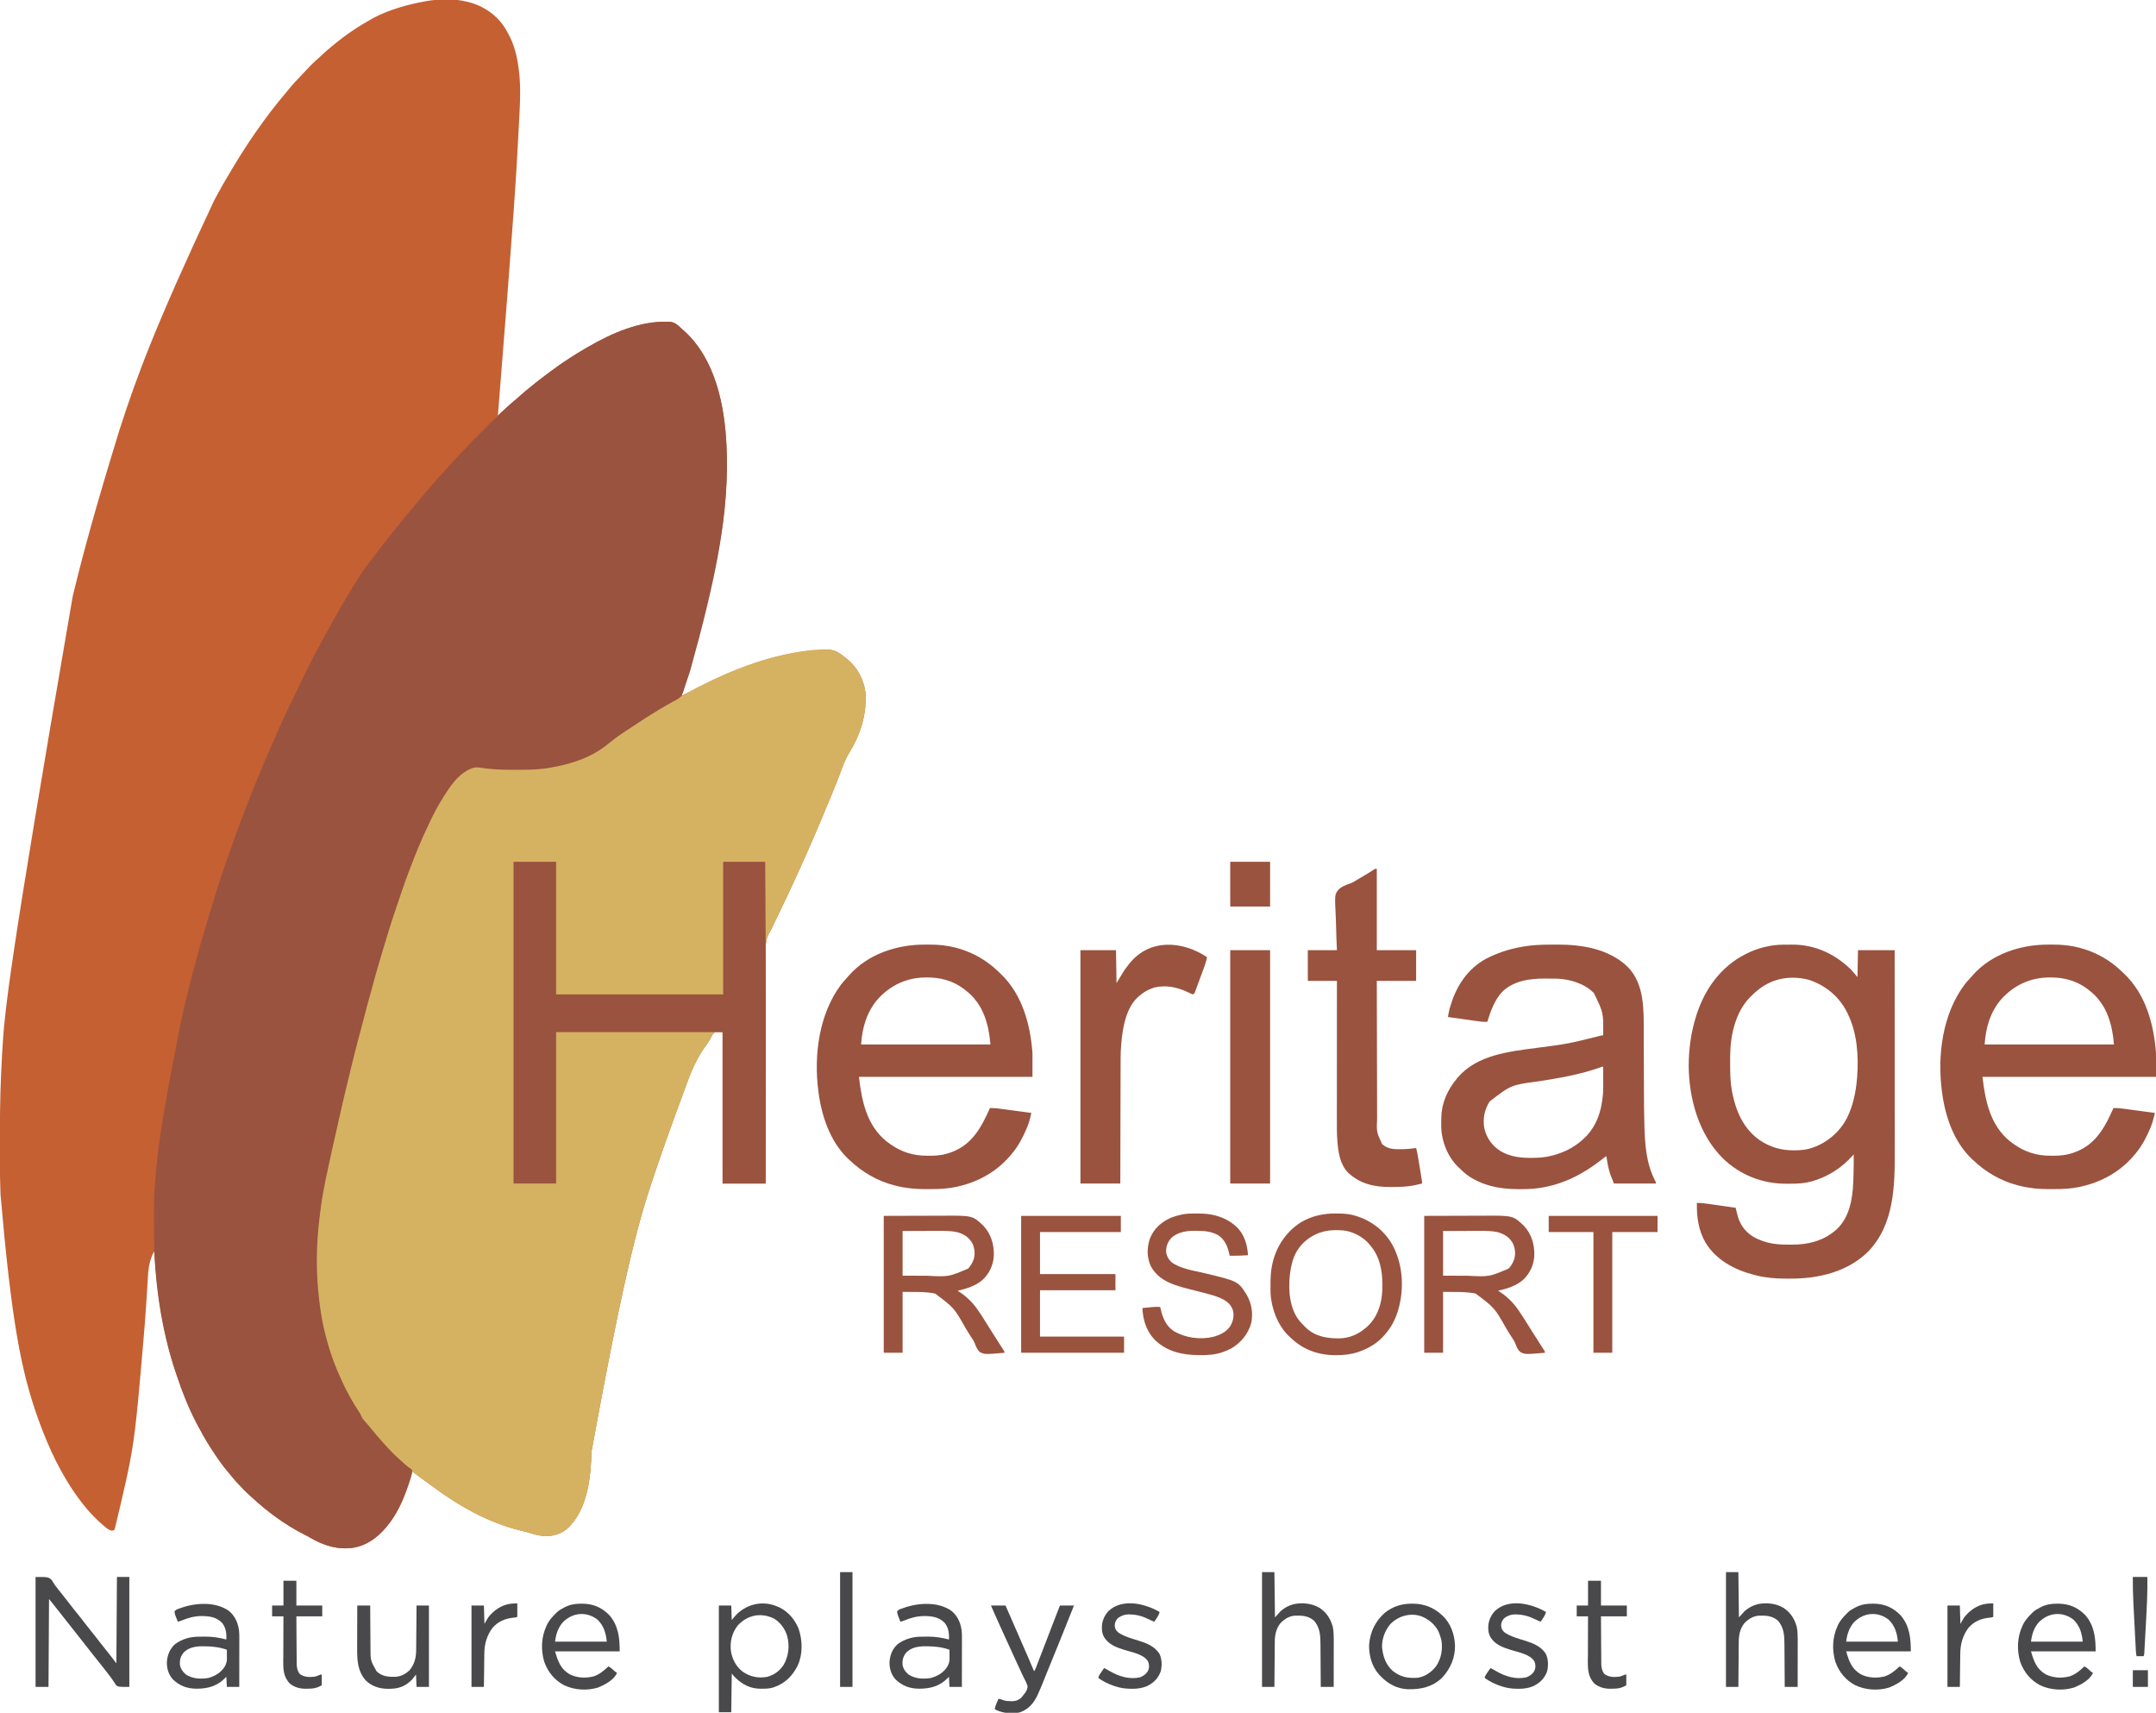
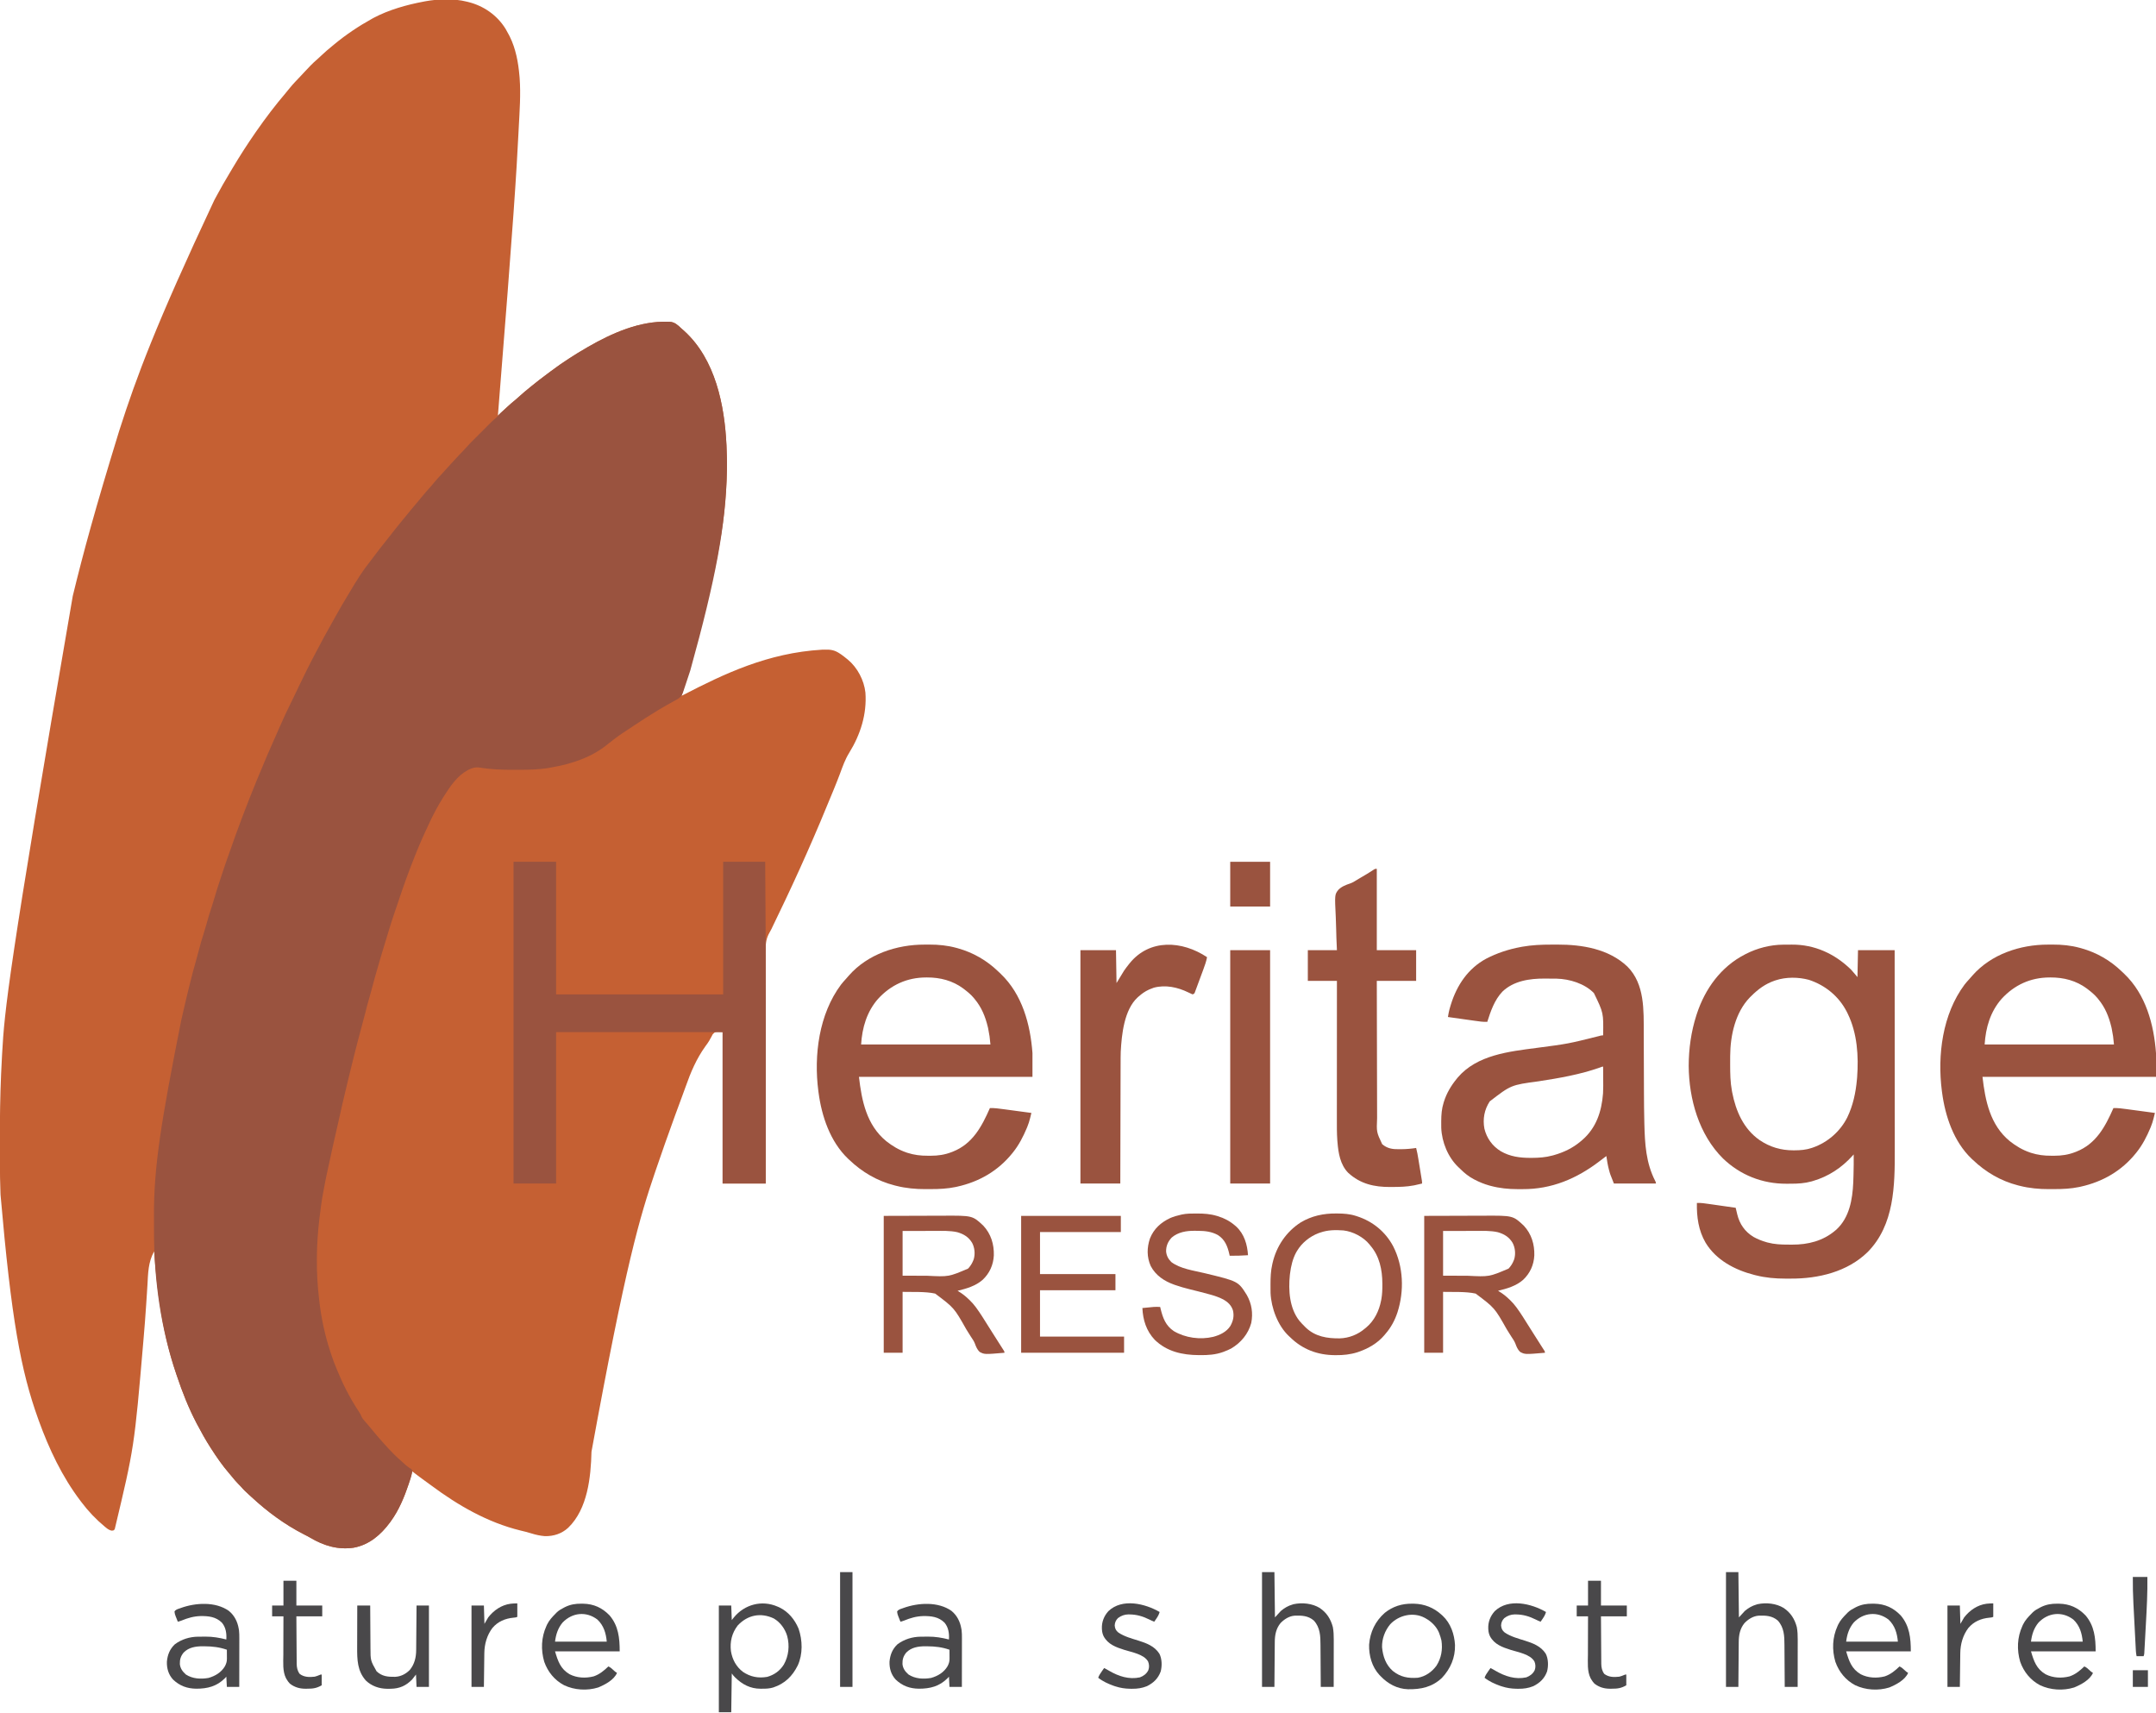
<svg xmlns="http://www.w3.org/2000/svg" version="1.1" width="4001" height="3178">
  <path d="M0 0 C0.702 0.166 1.404 0.333 2.127 0.504 C31.152 7.546 56.371 24.923 72.152 50.41 C74.225 53.876 76.133 57.419 78 61 C78.596 62.125 79.191 63.251 79.805 64.41 C91.156 87.188 95.858 112.822 98 138 C98.112 139.28 98.224 140.56 98.34 141.879 C100.54 172.223 98.281 202.752 96.698 233.068 C96.497 236.929 96.299 240.79 96.101 244.651 C92.262 319.388 87.954 394.106 58 768 C58.874 767.192 59.749 766.384 60.65 765.551 C62.883 763.489 65.116 761.427 67.352 759.367 C69.622 757.274 71.888 755.175 74.148 753.07 C79.7 747.917 85.382 742.998 91.285 738.246 C94.107 735.912 96.806 733.48 99.5 731 C104.83 726.106 110.369 721.541 116 717 C117.183 716.026 118.366 715.051 119.547 714.074 C129.314 706.026 139.343 698.376 149.514 690.847 C151.867 689.099 154.208 687.337 156.547 685.57 C177.76 669.623 200.045 655.3 223 642 C224.226 641.289 224.226 641.289 225.478 640.564 C269.988 614.953 321.618 592.097 374 594 C375.022 594.021 376.044 594.041 377.098 594.062 C386.022 594.815 391.284 599.673 397.497 605.583 C399.623 607.587 401.851 609.468 404.062 611.375 C461.675 664.063 478.644 748.83 482.17 823.603 C482.763 838.064 483.276 852.527 483 867 C482.982 868.058 482.964 869.115 482.946 870.205 C481.051 971.05 462.223 1071.043 399 1288 C400.03 1287.467 401.059 1286.935 402.12 1286.386 C477.781 1247.282 558.887 1208.373 659.452 1202.465 C661.035 1202.446 662.618 1202.412 664.2 1202.362 C675.783 1201.998 683.222 1203.289 693 1210 C693.659 1210.431 694.319 1210.862 694.998 1211.306 C698.472 1213.672 701.726 1216.367 705 1219 C705.73 1219.575 706.459 1220.15 707.211 1220.742 C725.136 1235.55 737.43 1258.941 740 1282 C742.924 1321.988 730.802 1360.028 709.831 1393.911 C702.266 1406.139 697.673 1419.386 692.705 1432.804 C689.251 1442.086 685.541 1451.263 681.812 1460.438 C681.456 1461.315 681.1 1462.192 680.733 1463.096 C648.822 1541.617 614.672 1619.259 577.682 1695.523 C574.517 1702.065 571.385 1708.622 568.257 1715.181 C567.592 1716.571 567.592 1716.571 566.914 1717.988 C566.491 1718.89 566.067 1719.792 565.631 1720.721 C564.5 1722.994 563.283 1725.224 562.001 1727.415 C555.86 1738.089 554.858 1746.972 555 1759.122 C554.992 1761.004 554.981 1762.886 554.967 1764.769 C554.938 1769.898 554.958 1775.026 554.987 1780.155 C555.009 1785.702 554.985 1791.249 554.967 1796.796 C554.942 1806.393 554.945 1815.989 554.969 1825.585 C555.003 1839.46 554.993 1853.334 554.973 1867.209 C554.94 1889.722 554.943 1912.236 554.969 1934.75 C554.994 1956.612 555.002 1978.474 554.988 2000.336 C554.987 2001.011 554.987 2001.686 554.986 2002.381 C554.982 2009.157 554.977 2015.933 554.972 2022.709 C554.93 2079.473 554.947 2136.236 555 2193 C528.6 2193 502.2 2193 475 2193 C475 2100.27 475 2007.54 475 1912 C461.045 1911.342 461.045 1911.342 456.549 1916.225 C455.343 1918.28 455.343 1918.28 454.309 1920.512 C453.432 1922.083 452.55 1923.651 451.664 1925.216 C451.229 1926.018 450.794 1926.819 450.346 1927.644 C448.228 1931.351 445.697 1934.718 443.16 1938.145 C426.24 1961.739 415.895 1986.265 406.286 2013.55 C404.133 2019.656 401.893 2025.727 399.617 2031.789 C395.351 2043.171 391.161 2054.579 387 2066 C386.64 2066.987 386.281 2067.973 385.91 2068.99 C373.928 2101.874 362.277 2134.868 351 2168 C350.58 2169.234 350.16 2170.469 349.727 2171.74 C321.309 2255.268 295.729 2339.639 231.664 2690.526 C230.489 2737.833 224.512 2796.792 188.454 2831.656 C176.532 2842.677 161.37 2847.566 145.297 2847.254 C136.564 2846.581 128.166 2844.714 119.828 2842.094 C113.177 2840.007 106.466 2838.363 99.688 2836.75 C39.012 2821.863 -15.511 2790.499 -65.293 2753.484 C-69.952 2750.023 -74.66 2746.633 -79.375 2743.25 C-86.704 2737.984 -93.894 2732.562 -101 2727 C-101.237 2728.194 -101.474 2729.387 -101.719 2730.617 C-103.2 2737.256 -105.347 2743.679 -107.5 2750.125 C-107.719 2750.782 -107.938 2751.439 -108.164 2752.116 C-116.115 2775.844 -126.153 2799.699 -141 2820 C-141.392 2820.539 -141.785 2821.078 -142.189 2821.633 C-159.08 2844.61 -180.873 2863.434 -209.762 2868.684 C-238.871 2872.951 -265.176 2864.993 -290.07 2850.246 C-294.005 2847.951 -298.05 2845.894 -302.106 2843.823 C-337.842 2825.563 -370.137 2801.661 -399.494 2774.388 C-401.042 2772.961 -402.605 2771.551 -404.172 2770.145 C-409.199 2765.62 -414.014 2761.077 -418.367 2755.883 C-420.111 2753.872 -421.963 2752.039 -423.875 2750.188 C-427.768 2746.347 -431.183 2742.221 -434.602 2737.957 C-436.636 2735.449 -438.721 2732.998 -440.838 2730.561 C-453.136 2716.336 -463.841 2700.8 -474 2685 C-474.519 2684.194 -475.038 2683.387 -475.573 2682.557 C-484.417 2668.74 -492.4 2654.534 -500 2640 C-500.499 2639.054 -500.997 2638.107 -501.511 2637.132 C-516.033 2609.418 -527.41 2580.482 -537.372 2550.862 C-537.954 2549.137 -538.542 2547.415 -539.131 2545.693 C-564.011 2472.733 -574.436 2395.577 -580 2319 C-591.041 2338.663 -591.16 2359.403 -592.383 2381.381 C-592.689 2386.705 -593.043 2392.027 -593.395 2397.349 C-593.54 2399.537 -593.684 2401.726 -593.829 2403.915 C-593.937 2405.552 -593.937 2405.552 -594.048 2407.223 C-594.267 2410.562 -594.481 2413.901 -594.694 2417.241 C-596.115 2439.435 -597.905 2461.593 -599.812 2483.75 C-599.935 2485.18 -599.935 2485.18 -600.06 2486.64 C-616.839 2682.445 -616.839 2682.445 -653 2834 C-653.597 2834.87 -653.597 2834.87 -654.207 2835.758 C-656 2837 -656 2837 -659.273 2836.988 C-663.539 2835.857 -666.314 2833.973 -669.625 2831.188 C-670.228 2830.695 -670.83 2830.203 -671.451 2829.696 C-687.819 2816.176 -702.252 2800.965 -715 2784 C-715.541 2783.289 -716.082 2782.577 -716.64 2781.844 C-750.639 2737.104 -774.952 2685.65 -794 2633 C-794.269 2632.256 -794.539 2631.512 -794.816 2630.745 C-827.624 2539.868 -844.986 2444.223 -865 2214 C-865.041 2212.961 -865.081 2211.922 -865.123 2210.851 C-865.853 2191.838 -866.163 2172.86 -866.168 2153.832 C-866.169 2152.441 -866.171 2151.05 -866.173 2149.659 C-866.182 2142.348 -866.186 2135.037 -866.185 2127.727 C-866.185 2121.836 -866.192 2115.945 -866.206 2110.054 C-866.299 2070.322 -865.722 2030.702 -864 1991 C-863.94 1989.607 -863.94 1989.607 -863.879 1988.186 C-863.422 1977.673 -862.899 1967.165 -862.309 1956.659 C-862.182 1954.402 -862.057 1952.146 -861.933 1949.889 C-857.72 1873.744 -850.89 1797.8 -731 1103 C-730.832 1102.31 -730.664 1101.621 -730.491 1100.91 C-711.181 1021.682 -689.871 943.016 -645 797 C-644.703 796.076 -644.407 795.152 -644.101 794.2 C-612.708 696.445 -577.191 600.125 -468.401 368.533 C-466.891 365.802 -465.417 363.054 -463.949 360.301 C-456.358 346.071 -448.305 332.163 -440.001 318.337 C-438.061 315.102 -436.134 311.859 -434.211 308.613 C-420.916 286.225 -406.854 264.385 -392 243 C-391.475 242.243 -390.949 241.486 -390.408 240.706 C-373.387 216.243 -355.399 192.516 -336.074 169.826 C-333.258 166.514 -330.519 163.153 -327.812 159.75 C-321.941 152.536 -315.454 145.89 -309.044 139.158 C-306.475 136.446 -303.933 133.709 -301.394 130.97 C-293.703 122.677 -285.993 114.457 -277.383 107.102 C-274.752 104.782 -272.204 102.386 -269.653 99.979 C-262.981 93.686 -256.173 87.721 -249 82 C-247.798 81.009 -246.597 80.015 -245.398 79.02 C-223.792 61.136 -200.533 45.581 -176 32 C-174.882 31.377 -173.765 30.755 -172.613 30.113 C-144.148 15.093 -111.486 5.942 -80 0 C-79.077 -0.178 -78.154 -0.356 -77.204 -0.539 C-52.966 -5.01 -24.047 -6.016 0 0 Z " fill="#C56033" transform="translate(866,3)" />
-   <path d="M0 0 C1.638 -0.027 3.275 -0.068 4.912 -0.123 C16.654 -0.514 24.253 0.614 34.152 7.46 C34.81 7.891 35.469 8.322 36.147 8.767 C39.624 11.13 42.877 13.827 46.152 16.46 C46.881 17.035 47.611 17.61 48.363 18.202 C66.288 33.01 78.582 56.401 81.152 79.46 C84.075 119.448 71.953 157.488 50.982 191.371 C43.418 203.599 38.824 216.846 33.856 230.264 C30.403 239.546 26.692 248.723 22.964 257.897 C22.608 258.775 22.252 259.652 21.885 260.556 C-10.027 339.077 -44.176 416.719 -81.167 492.983 C-84.331 499.525 -87.464 506.082 -90.591 512.641 C-91.034 513.567 -91.478 514.494 -91.934 515.448 C-92.358 516.35 -92.781 517.252 -93.218 518.181 C-94.348 520.454 -95.565 522.684 -96.848 524.875 C-102.989 535.549 -103.991 544.432 -103.848 556.582 C-103.856 558.464 -103.867 560.346 -103.881 562.229 C-103.91 567.358 -103.89 572.486 -103.861 577.615 C-103.839 583.162 -103.863 588.709 -103.881 594.256 C-103.907 603.853 -103.903 613.449 -103.879 623.045 C-103.845 636.92 -103.855 650.794 -103.876 664.669 C-103.908 687.182 -103.905 709.696 -103.879 732.209 C-103.854 754.072 -103.846 775.934 -103.861 797.796 C-103.861 798.471 -103.861 799.146 -103.862 799.841 C-103.866 806.617 -103.871 813.393 -103.876 820.169 C-103.918 876.933 -103.901 933.696 -103.848 990.46 C-130.248 990.46 -156.648 990.46 -183.848 990.46 C-183.848 897.73 -183.848 805 -183.848 709.46 C-197.803 708.802 -197.803 708.802 -202.3 713.685 C-203.505 715.74 -203.505 715.74 -204.54 717.972 C-205.417 719.542 -206.299 721.111 -207.185 722.676 C-207.62 723.478 -208.054 724.279 -208.503 725.104 C-210.62 728.811 -213.152 732.178 -215.688 735.604 C-232.609 759.199 -242.954 783.725 -252.562 811.01 C-254.715 817.116 -256.956 823.187 -259.231 829.249 C-263.498 840.631 -267.688 852.039 -271.848 863.46 C-272.208 864.447 -272.568 865.433 -272.938 866.45 C-284.92 899.334 -296.571 932.328 -307.848 965.46 C-308.269 966.694 -308.689 967.929 -309.122 969.2 C-337.539 1052.728 -363.119 1137.099 -427.185 1487.986 C-428.36 1535.293 -434.337 1594.252 -470.395 1629.116 C-482.317 1640.137 -497.478 1645.026 -513.552 1644.714 C-522.284 1644.041 -530.682 1642.174 -539.02 1639.554 C-545.671 1637.467 -552.382 1635.823 -559.161 1634.21 C-619.837 1619.323 -674.36 1587.959 -724.141 1550.944 C-728.8 1547.483 -733.508 1544.094 -738.223 1540.71 C-757.891 1526.55 -757.891 1526.55 -764.848 1519.46 C-766.441 1517.989 -768.045 1516.531 -769.661 1515.085 C-770.974 1513.909 -770.974 1513.909 -772.313 1512.71 C-774.44 1510.823 -776.577 1508.949 -778.723 1507.085 C-787.129 1499.734 -795.251 1492.152 -803.161 1484.272 C-804.147 1483.293 -804.147 1483.293 -805.153 1482.294 C-809.587 1477.846 -813.756 1473.223 -817.848 1468.46 C-818.918 1467.234 -819.988 1466.009 -821.059 1464.784 C-826.671 1458.341 -832.216 1451.862 -837.591 1445.218 C-839.741 1442.591 -841.93 1440.004 -844.135 1437.423 C-855.423 1424.205 -855.423 1424.205 -856.324 1420.51 C-856.912 1418.211 -857.809 1416.699 -859.114 1414.722 C-859.585 1413.996 -860.056 1413.271 -860.542 1412.523 C-861.056 1411.739 -861.569 1410.955 -862.098 1410.147 C-882.635 1378.163 -898.288 1344.252 -910.848 1308.46 C-911.354 1307.066 -911.86 1305.673 -912.368 1304.28 C-923.464 1272.567 -929.858 1238.749 -933.621 1205.451 C-933.844 1203.499 -934.077 1201.548 -934.31 1199.597 C-939.853 1151.611 -938.841 1101.326 -932.848 1053.46 C-932.72 1052.436 -932.592 1051.411 -932.46 1050.356 C-931.496 1042.737 -930.473 1035.128 -929.411 1027.522 C-929.202 1026.025 -929.202 1026.025 -928.99 1024.497 C-927.053 1010.789 -924.444 997.322 -921.376 983.824 C-920.668 980.649 -920.032 977.465 -919.411 974.272 C-915.589 954.93 -911.249 935.695 -906.895 916.466 C-904.245 904.765 -901.67 893.05 -899.164 881.317 C-896.659 869.59 -894.059 857.914 -891.069 846.299 C-888.973 838.118 -887.119 829.89 -885.286 821.647 C-883.255 812.525 -881.134 803.449 -878.683 794.429 C-876.994 788.162 -875.533 781.853 -874.098 775.522 C-871.604 764.551 -868.947 753.626 -866.223 742.71 C-866.035 741.953 -865.847 741.196 -865.654 740.416 C-863.531 731.88 -861.282 723.406 -858.831 714.958 C-857.224 709.238 -855.824 703.469 -854.413 697.7 C-851.997 687.832 -849.546 677.995 -846.569 668.278 C-844.998 663.11 -843.687 657.896 -842.411 652.647 C-840.565 645.072 -838.443 637.624 -836.149 630.174 C-834.202 623.791 -832.494 617.364 -830.848 610.897 C-828.855 603.092 -826.642 595.413 -824.153 587.753 C-822.194 581.677 -820.468 575.556 -818.786 569.397 C-813.617 550.611 -807.692 532.045 -801.848 513.46 C-801.52 512.413 -801.52 512.413 -801.185 511.345 C-798.155 501.689 -795.033 492.066 -791.848 482.46 C-791.543 481.537 -791.237 480.614 -790.922 479.663 C-772.436 423.924 -753.133 366.865 -725.963 314.616 C-724.686 312.146 -723.434 309.664 -722.18 307.183 C-705.868 275.123 -684.075 233.09 -648.848 218.46 C-640.767 216.115 -632.209 217.782 -624.036 218.897 C-622.009 219.17 -619.982 219.439 -617.954 219.706 C-617.069 219.827 -616.183 219.947 -615.271 220.071 C-605.143 221.222 -595.134 221.619 -584.942 221.628 C-583.527 221.631 -582.113 221.635 -580.698 221.638 C-577.747 221.644 -574.795 221.646 -571.844 221.645 C-568.861 221.645 -565.879 221.652 -562.896 221.666 C-546.468 221.74 -530.15 221.786 -513.848 219.46 C-513.18 219.366 -512.512 219.272 -511.823 219.175 C-507.546 218.559 -503.29 217.844 -499.036 217.085 C-497.785 216.864 -496.535 216.642 -495.246 216.414 C-486.623 214.854 -478.209 213.112 -469.848 210.46 C-468.985 210.193 -468.122 209.927 -467.232 209.652 C-440.629 201.386 -417.554 190.496 -395.802 173.011 C-360.942 145.036 -321.702 121.746 -283.111 99.355 C-280.257 97.697 -277.407 96.032 -274.559 94.362 C-198.402 49.794 -114.026 12.564 -25.848 1.46 C-25.072 1.358 -24.296 1.257 -23.497 1.152 C-15.695 0.242 -7.847 0.097 0 0 Z " fill="#D5B261" transform="translate(1524.848,1205.54)" />
  <path d="M0 0 C1.022 0.021 2.044 0.041 3.098 0.062 C12.022 0.815 17.284 5.673 23.497 11.583 C25.623 13.587 27.851 15.468 30.062 17.375 C87.675 70.063 104.644 154.83 108.17 229.603 C108.763 244.064 109.276 258.527 109 273 C108.982 274.058 108.964 275.115 108.946 276.205 C107.051 377.05 88.223 477.043 41 647 C40.669 648.014 40.338 649.028 39.997 650.072 C37.857 656.617 35.695 663.153 33.507 669.682 C32.8 671.793 32.096 673.906 31.395 676.02 C30.42 678.952 29.43 681.879 28.434 684.805 C28.146 685.679 27.858 686.553 27.561 687.453 C25.211 694.26 22.408 697.463 16.02 700.926 C15.033 701.467 14.046 702.009 13.03 702.567 C11.968 703.143 10.906 703.719 9.812 704.312 C0.823 709.269 -8.075 714.336 -16.875 719.625 C-17.81 720.185 -18.745 720.745 -19.708 721.322 C-35.108 730.612 -50.211 740.361 -65.162 750.354 C-67.629 752.003 -70.1 753.646 -72.57 755.289 C-92.905 768.661 -92.905 768.661 -112.062 783.625 C-141.814 808.365 -179.455 820.47 -217 827 C-217.908 827.17 -218.815 827.339 -219.75 827.514 C-238.772 830.942 -257.785 831.349 -277.059 831.316 C-279.919 831.311 -282.778 831.318 -285.637 831.336 C-307.581 831.475 -329.312 830.675 -351 827 C-358.176 826.224 -363.577 827.838 -370 831 C-370.791 831.389 -371.583 831.779 -372.398 832.18 C-391.527 842.642 -404.634 862.058 -416 880 C-416.394 880.621 -416.788 881.241 -417.194 881.881 C-427.699 898.581 -437 916.155 -445.141 934.118 C-446.499 937.094 -447.912 940.044 -449.312 943 C-459.097 963.977 -467.9 985.295 -476.193 1006.898 C-476.972 1008.928 -477.755 1010.957 -478.537 1012.986 C-489.22 1040.756 -498.606 1068.985 -508.059 1097.193 C-508.881 1099.644 -509.705 1102.095 -510.531 1104.545 C-510.958 1105.816 -511.386 1107.088 -511.812 1108.359 C-512.149 1109.359 -512.485 1110.359 -512.832 1111.39 C-514.617 1116.907 -516.305 1122.454 -518 1128 C-518.319 1129.045 -518.639 1130.089 -518.968 1131.166 C-521.062 1138.027 -523.149 1144.89 -525.235 1151.753 C-525.991 1154.237 -526.747 1156.721 -527.504 1159.204 C-531.907 1173.653 -536.236 1188.116 -540.335 1202.655 C-541.539 1206.9 -542.772 1211.137 -544 1215.375 C-546.418 1223.777 -548.641 1232.222 -550.818 1240.688 C-552.293 1246.39 -553.861 1252.049 -555.562 1257.688 C-557.91 1265.475 -559.877 1273.338 -561.82 1281.234 C-563.805 1289.295 -565.971 1297.307 -568.195 1305.305 C-573.778 1325.453 -578.862 1345.734 -584 1366 C-584.173 1366.684 -584.347 1367.367 -584.525 1368.072 C-587.691 1380.567 -590.763 1393.081 -593.727 1405.625 C-594.847 1410.367 -595.986 1415.104 -597.129 1419.84 C-602.224 1440.983 -607.202 1462.147 -611.8 1483.404 C-614.303 1494.961 -616.945 1506.483 -619.625 1518 C-622.326 1529.611 -624.954 1541.226 -627.329 1552.909 C-628.621 1559.255 -630.033 1565.566 -631.5 1571.875 C-634.093 1583.08 -636.267 1594.357 -638.374 1605.662 C-638.818 1608.031 -639.271 1610.398 -639.73 1612.764 C-642.881 1629.077 -645.024 1645.508 -647 1662 C-647.102 1662.846 -647.205 1663.693 -647.31 1664.564 C-653.112 1712.999 -653.775 1763.518 -648 1812 C-647.855 1813.293 -647.711 1814.587 -647.562 1815.919 C-643.892 1848.396 -637.15 1880.303 -626.882 1911.329 C-626.282 1913.147 -625.69 1914.967 -625.106 1916.79 C-622.422 1925.068 -619.281 1933.133 -616 1941.188 C-615.718 1941.882 -615.435 1942.577 -615.144 1943.293 C-604.276 1969.935 -591.461 1995.626 -575.631 2019.682 C-570.941 2026.851 -570.941 2026.851 -569.449 2030.707 C-567.675 2034.738 -565.305 2037.51 -562.375 2040.75 C-561.289 2041.982 -560.205 2043.215 -559.121 2044.449 C-558.322 2045.353 -558.322 2045.353 -557.507 2046.275 C-555.426 2048.657 -553.428 2051.104 -551.438 2053.562 C-544.221 2062.437 -536.853 2071.17 -529.152 2079.629 C-527.756 2081.167 -526.373 2082.716 -525.004 2084.277 C-520.169 2089.771 -515.101 2095.004 -509.938 2100.188 C-509.277 2100.853 -508.616 2101.518 -507.935 2102.204 C-504.02 2106.106 -499.995 2109.823 -495.81 2113.435 C-492.661 2116.158 -489.614 2118.994 -486.547 2121.809 C-483.4 2124.516 -480.032 2126.796 -476.52 2129.004 C-475 2131 -475 2131 -475.271 2134.675 C-475.86 2138.653 -476.897 2142.367 -478.152 2146.191 C-478.368 2146.85 -478.583 2147.509 -478.805 2148.188 C-479.506 2150.316 -480.22 2152.44 -480.938 2154.562 C-481.183 2155.293 -481.428 2156.024 -481.68 2156.776 C-489.825 2180.961 -499.849 2205.284 -515 2226 C-515.392 2226.539 -515.785 2227.078 -516.189 2227.633 C-533.08 2250.61 -554.873 2269.434 -583.762 2274.684 C-612.871 2278.951 -639.176 2270.993 -664.07 2256.246 C-668.005 2253.951 -672.05 2251.894 -676.106 2249.823 C-711.842 2231.563 -744.137 2207.661 -773.494 2180.388 C-775.042 2178.961 -776.605 2177.551 -778.172 2176.145 C-783.199 2171.62 -788.014 2167.077 -792.367 2161.883 C-794.111 2159.872 -795.963 2158.039 -797.875 2156.188 C-801.768 2152.347 -805.183 2148.221 -808.602 2143.957 C-810.636 2141.449 -812.721 2138.998 -814.838 2136.561 C-827.136 2122.336 -837.841 2106.8 -848 2091 C-848.519 2090.194 -849.038 2089.387 -849.573 2088.557 C-858.417 2074.74 -866.4 2060.534 -874 2046 C-874.748 2044.58 -874.748 2044.58 -875.511 2043.132 C-890.033 2015.418 -901.41 1986.482 -911.372 1956.862 C-911.954 1955.137 -912.542 1953.415 -913.131 1951.693 C-941.424 1868.725 -954.039 1778.388 -954.203 1690.953 C-954.206 1689.903 -954.209 1688.852 -954.212 1687.77 C-954.227 1682.196 -954.236 1676.622 -954.24 1671.048 C-954.245 1666.552 -954.258 1662.056 -954.281 1657.56 C-954.723 1568.826 -940.65 1481.601 -903.645 1296.052 C-902.417 1290.812 -901.217 1285.567 -900.039 1280.316 C-896.315 1263.741 -892.376 1247.23 -888.25 1230.75 C-888.017 1229.82 -887.785 1228.89 -887.545 1227.932 C-883.944 1213.564 -880.273 1199.222 -876.125 1185 C-873.952 1177.489 -871.935 1169.95 -870 1162.375 C-867.743 1153.565 -865.16 1144.91 -862.363 1136.258 C-860.64 1130.923 -859.124 1125.535 -857.605 1120.139 C-854.033 1107.52 -850.406 1094.94 -846.168 1082.527 C-844.917 1078.751 -843.789 1074.947 -842.688 1071.125 C-837.355 1052.741 -831.23 1034.597 -825.188 1016.438 C-824.903 1015.582 -824.619 1014.726 -824.326 1013.844 C-823.504 1011.373 -822.68 1008.903 -821.855 1006.434 C-821.612 1005.701 -821.368 1004.969 -821.118 1004.214 C-819.733 1000.078 -818.261 995.988 -816.715 991.91 C-815.622 988.99 -814.614 986.043 -813.602 983.094 C-798.35 938.922 -781.688 895.251 -764 852 C-763.635 851.107 -763.27 850.213 -762.893 849.293 C-750.503 819.012 -737.645 788.962 -724.203 759.133 C-722.047 754.345 -719.913 749.548 -717.797 744.742 C-713.111 734.104 -708.401 723.527 -703.109 713.176 C-700.396 707.85 -697.83 702.454 -695.25 697.062 C-694.738 695.994 -694.226 694.926 -693.699 693.825 C-691.145 688.493 -688.598 683.157 -686.055 677.82 C-675.938 656.623 -665.56 635.554 -654.504 614.828 C-653.034 612.064 -651.573 609.296 -650.113 606.526 C-642.353 591.797 -634.497 577.146 -626.234 562.691 C-623.276 557.511 -620.395 552.29 -617.519 547.064 C-610.218 533.808 -602.588 520.787 -594.729 507.856 C-593.123 505.202 -591.533 502.54 -589.953 499.871 C-578.532 480.595 -566.82 461.729 -552.774 444.245 C-549.552 440.168 -546.473 435.984 -543.375 431.812 C-537.544 423.992 -531.542 416.336 -525.409 408.751 C-523.061 405.832 -520.749 402.886 -518.438 399.938 C-517.985 399.361 -517.533 398.785 -517.067 398.191 C-514.826 395.335 -512.59 392.474 -510.359 389.609 C-503.582 380.921 -496.61 372.403 -489.583 363.916 C-487.443 361.326 -485.314 358.726 -483.188 356.125 C-482.486 355.268 -481.785 354.411 -481.062 353.527 C-479.664 351.813 -478.268 350.097 -476.875 348.379 C-472.155 342.572 -467.333 336.865 -462.447 331.199 C-459.363 327.616 -456.345 323.991 -453.375 320.312 C-449.57 315.621 -445.544 311.177 -441.453 306.734 C-439.123 304.137 -436.928 301.476 -434.75 298.75 C-429.868 292.695 -424.55 287.089 -419.219 281.434 C-416.339 278.376 -413.558 275.248 -410.816 272.066 C-406.837 267.539 -402.701 263.151 -398.603 258.732 C-396.999 256.999 -395.401 255.26 -393.805 253.52 C-389.185 248.486 -384.559 243.487 -379.675 238.707 C-378.018 237.018 -376.489 235.268 -374.957 233.465 C-370.373 228.2 -365.44 223.295 -360.5 218.367 C-359.495 217.362 -358.491 216.356 -357.486 215.351 C-355.394 213.256 -353.299 211.164 -351.203 209.073 C-348.534 206.409 -345.869 203.741 -343.205 201.071 C-341.136 198.998 -339.064 196.928 -336.992 194.858 C-336.009 193.876 -335.027 192.893 -334.045 191.909 C-325.48 183.328 -325.48 183.328 -320.996 179.536 C-317.932 177.092 -317.932 177.092 -315.562 174.062 C-313.052 171.062 -310.459 168.7 -307.492 166.176 C-304.316 163.403 -301.259 160.512 -298.188 157.625 C-293.166 152.923 -288.017 148.478 -282.645 144.176 C-279.842 141.87 -277.17 139.458 -274.5 137 C-269.17 132.106 -263.631 127.541 -258 123 C-256.817 122.026 -255.634 121.051 -254.453 120.074 C-244.686 112.026 -234.657 104.376 -224.486 96.847 C-222.133 95.099 -219.792 93.337 -217.453 91.57 C-196.24 75.623 -173.955 61.3 -151 48 C-150.182 47.526 -149.365 47.053 -148.522 46.564 C-104.012 20.953 -52.382 -1.903 0 0 Z " fill="#9A533F" transform="translate(1240,597)" />
  <path d="M0 0 C1.284 -0.009 1.284 -0.009 2.594 -0.017 C4.401 -0.027 6.208 -0.033 8.015 -0.037 C10.716 -0.047 13.416 -0.078 16.117 -0.109 C58.409 -0.368 95.852 16.856 125.883 46.203 C128.317 48.794 130.625 51.459 132.883 54.203 C134.533 56.183 136.183 58.163 137.883 60.203 C138.213 43.703 138.543 27.203 138.883 10.203 C161.323 10.203 183.763 10.203 206.883 10.203 C206.928 61.363 206.964 112.524 206.985 163.684 C206.987 169.74 206.99 175.796 206.993 181.852 C206.993 183.661 206.993 183.661 206.994 185.505 C207.003 204.96 207.019 224.415 207.037 243.87 C207.056 263.87 207.067 283.871 207.071 303.871 C207.074 316.187 207.082 328.503 207.099 340.819 C207.109 349.293 207.112 357.768 207.11 366.243 C207.109 371.113 207.11 375.984 207.121 380.855 C207.262 447.252 206.412 519.994 156.883 570.203 C119.411 607.049 65.083 619.889 14.119 619.594 C10.818 619.578 7.518 619.594 4.217 619.613 C-14.375 619.633 -32.74 618.045 -50.805 613.453 C-51.839 613.195 -52.873 612.937 -53.938 612.671 C-89.647 603.502 -124.309 585.393 -143.984 552.957 C-157.228 530.171 -160.591 505.155 -160.117 479.203 C-152.405 478.895 -144.952 480.068 -137.336 481.172 C-135.913 481.374 -134.489 481.576 -133.066 481.777 C-129.343 482.305 -125.621 482.839 -121.9 483.375 C-118.093 483.922 -114.285 484.463 -110.477 485.004 C-103.023 486.064 -95.57 487.131 -88.117 488.203 C-87.985 488.764 -87.854 489.325 -87.718 489.902 C-87.104 492.492 -86.478 495.078 -85.852 497.664 C-85.645 498.546 -85.437 499.427 -85.224 500.336 C-80.805 518.439 -71.156 532.371 -55.117 542.203 C-47.397 546.458 -39.533 549.606 -31.055 552.016 C-30.372 552.211 -29.689 552.405 -28.986 552.606 C-16.423 555.934 -3.931 556.552 8.985 556.519 C11.55 556.516 14.113 556.539 16.678 556.564 C46.306 556.678 74.064 549.693 96.883 530.203 C97.545 529.642 98.208 529.082 98.891 528.504 C123.026 506.221 128.624 472.633 130.054 441.474 C130.203 437.592 130.329 433.711 130.445 429.828 C130.477 428.802 130.477 428.802 130.509 427.755 C130.904 414.904 131.003 402.061 130.883 389.203 C129.723 390.489 129.723 390.489 128.539 391.801 C108.396 413.986 84.092 430.119 55.195 438.516 C54.365 438.758 53.535 439.001 52.679 439.25 C39.836 442.806 27.304 443.551 14.056 443.519 C11.349 443.516 8.643 443.539 5.936 443.564 C-38.629 443.727 -79.532 427.552 -111.7 396.684 C-156.43 352.257 -174.88 286.289 -175.305 224.828 C-175.229 192.987 -170.85 161.55 -161.117 131.203 C-160.852 130.373 -160.587 129.544 -160.314 128.689 C-144.995 81.869 -115.446 40.948 -71.117 18.203 C-70.506 17.885 -69.894 17.567 -69.264 17.239 C-48.209 6.418 -23.689 0.126 0 0 Z M-14.117 66.203 C-14.827 66.439 -15.537 66.675 -16.269 66.918 C-33.171 72.769 -46.564 82.658 -59.117 95.203 C-59.99 96.053 -60.863 96.902 -61.762 97.777 C-88.841 125.624 -98.147 168.639 -98.32 206.301 C-98.327 207.325 -98.334 208.35 -98.342 209.405 C-98.359 212.692 -98.365 215.979 -98.367 219.266 C-98.368 220.387 -98.369 221.509 -98.369 222.665 C-98.354 239.014 -98.122 255.081 -95.117 271.203 C-94.94 272.154 -94.763 273.104 -94.581 274.084 C-87.876 308.665 -73.62 341.705 -43.836 362.547 C-24.6 375.534 -4.191 381.609 18.945 381.578 C19.628 381.578 20.31 381.577 21.013 381.576 C32.031 381.536 42.381 380.728 52.883 377.203 C53.541 376.984 54.2 376.764 54.878 376.538 C82.423 367.021 105.791 346.622 118.906 320.626 C129.664 298.327 134.658 274.759 136.883 250.203 C136.995 248.972 137.107 247.741 137.223 246.473 C140.221 206.834 137.529 164.406 119.883 128.203 C119.326 127.06 118.769 125.916 118.195 124.738 C103.325 95.789 78.341 75.303 47.676 65.211 C28.002 59.984 5.307 59.722 -14.117 66.203 Z " fill="#9A533F" transform="translate(3309.117,1752.797)" />
  <path d="M0 0 C26.07 0 52.14 0 79 0 C79 81.18 79 162.36 79 246 C181.3 246 283.6 246 389 246 C389 164.82 389 83.64 389 0 C414.74 0 440.48 0 467 0 C467.794 86.012 468.1 172.019 468.098 258.035 C468.098 259.268 468.098 260.501 468.098 261.771 C468.097 293.433 468.086 325.095 468.072 356.757 C468.064 375.121 468.059 393.485 468.055 411.85 C468.055 413.818 468.055 413.818 468.054 415.826 C468.053 422.414 468.052 429.003 468.05 435.591 C468.04 489.394 468.022 543.197 468 597 C441.6 597 415.2 597 388 597 C388 504.27 388 411.54 388 316 C286.03 316 184.06 316 79 316 C79 408.73 79 501.46 79 597 C52.93 597 26.86 597 0 597 C0 399.99 0 202.98 0 0 Z " fill="#9A533F" transform="translate(953,1599)" />
  <path d="M0 0 C3.747 0.003 7.493 -0.02 11.24 -0.046 C57.261 -0.167 106.664 7.857 141.277 40.753 C173.68 73.208 171.502 121.974 171.586 164.284 C171.599 169.193 171.622 174.102 171.645 179.01 C171.686 188.311 171.719 197.613 171.747 206.914 C171.799 223.478 171.862 240.041 171.933 256.605 C171.957 262.378 171.977 268.152 171.992 273.925 C172.045 292.592 172.211 311.249 172.675 329.911 C172.695 330.722 172.715 331.534 172.735 332.37 C173.661 369.553 175.603 404.95 192.922 438.636 C194.215 441.316 194.215 441.316 194.215 443.316 C168.475 443.316 142.735 443.316 116.215 443.316 C109.194 425.765 109.194 425.765 107.527 419.503 C107.327 418.772 107.127 418.04 106.921 417.287 C104.756 409.07 103.436 400.716 102.215 392.316 C98.032 395.438 93.864 398.579 89.726 401.761 C47.346 434.198 0.636 454.051 -53.297 453.707 C-56.284 453.691 -59.27 453.707 -62.258 453.726 C-79.26 453.745 -96.019 452.083 -112.473 447.628 C-113.423 447.374 -114.373 447.12 -115.352 446.858 C-124.612 444.266 -133.255 440.736 -141.785 436.316 C-142.45 435.972 -143.115 435.628 -143.8 435.273 C-153.181 430.296 -160.85 424.191 -168.365 416.718 C-169.644 415.455 -170.959 414.229 -172.278 413.007 C-191.604 394.784 -203.133 366.401 -204.171 340.065 C-204.252 336.543 -204.254 333.026 -204.223 329.503 C-204.22 328.763 -204.217 328.024 -204.214 327.262 C-204.143 315.575 -203.343 304.508 -199.785 293.316 C-199.576 292.635 -199.367 291.954 -199.152 291.253 C-194.259 275.744 -186.042 261.872 -175.785 249.316 C-175.101 248.466 -174.416 247.617 -173.711 246.741 C-137.903 204.579 -78.165 198.344 -27.02 191.628 C31.24 184.001 31.24 184.001 88.183 169.788 C90.992 168.916 93.25 168.316 96.215 168.316 C96.971 126.671 96.971 126.671 79.152 90.003 C61.946 72.181 33.872 63.716 9.677 63.155 C8.028 63.135 6.379 63.121 4.73 63.113 C3.835 63.107 2.939 63.101 2.016 63.095 C0.123 63.086 -1.769 63.079 -3.662 63.075 C-6.486 63.066 -9.309 63.035 -12.133 63.003 C-39.983 62.84 -69.911 67.205 -90.785 87.316 C-105.423 102.82 -112.422 123.413 -118.785 143.316 C-126.565 143.628 -134.1 142.444 -141.785 141.347 C-143.231 141.145 -144.677 140.943 -146.123 140.742 C-149.905 140.214 -153.686 139.679 -157.466 139.144 C-161.334 138.597 -165.202 138.056 -169.071 137.515 C-176.643 136.455 -184.215 135.387 -191.785 134.316 C-191.482 132.584 -191.175 130.854 -190.866 129.123 C-190.696 128.159 -190.525 127.196 -190.35 126.203 C-189.51 121.906 -188.318 117.748 -187.035 113.566 C-186.639 112.268 -186.639 112.268 -186.234 110.945 C-175.064 75.112 -154.417 44.244 -120.793 26.116 C-100.714 15.664 -79.262 8.661 -57.035 4.503 C-55.997 4.308 -54.958 4.114 -53.888 3.913 C-35.926 0.751 -18.22 -0.032 0 0 Z M90.547 227.968 C53.575 241.035 14.937 247.701 -23.72 253.629 C-74.712 260.469 -74.712 260.469 -114.192 290.878 C-124.213 306.205 -127.461 323.539 -124.094 341.55 C-119.782 359.232 -109.342 373.772 -93.785 383.316 C-76.612 393.363 -57.951 395.743 -38.41 395.691 C-37.616 395.69 -36.823 395.689 -36.005 395.688 C-22.923 395.641 -10.464 394.779 2.215 391.316 C3.085 391.08 3.956 390.844 4.853 390.6 C22.929 385.51 39.814 377.472 54.215 365.316 C55.207 364.486 56.2 363.655 57.222 362.8 C83.479 340.158 93.408 309.838 96.04 276.196 C96.597 267 96.415 257.773 96.34 248.566 C96.33 246.393 96.32 244.219 96.312 242.046 C96.291 236.803 96.256 231.559 96.215 226.316 C94.264 226.316 92.354 227.314 90.547 227.968 Z " fill="#9A533F" transform="translate(2878.785,1752.684)" />
  <path d="M0 0 C2.968 0.003 5.936 -0.02 8.904 -0.046 C25.854 -0.103 42.535 1.522 58.931 6.003 C59.88 6.259 60.828 6.514 61.805 6.778 C90.325 14.749 115.628 29.31 136.886 49.884 C138.436 51.381 140.006 52.855 141.576 54.331 C181.398 92.343 196.484 148.006 200.369 201.316 C200.369 215.836 200.369 230.356 200.369 245.316 C94.109 245.316 -12.151 245.316 -121.631 245.316 C-116.505 289.743 -107.483 334.683 -71.014 364.644 C-59.56 373.728 -47.545 380.879 -33.694 385.628 C-33.028 385.859 -32.361 386.089 -31.675 386.327 C-19.402 390.266 -7.04 391.825 5.796 391.707 C7.869 391.691 9.94 391.707 12.013 391.726 C25.064 391.748 37.767 389.868 49.994 385.128 C51.185 384.673 51.185 384.673 52.401 384.209 C89.262 369.68 106.166 337.826 121.369 303.316 C129.737 303.023 137.853 304.154 146.123 305.284 C147.634 305.487 149.146 305.688 150.658 305.89 C154.609 306.417 158.559 306.952 162.509 307.488 C166.551 308.035 170.594 308.575 174.636 309.116 C182.548 310.176 190.459 311.244 198.369 312.316 C197.74 314.876 197.109 317.436 196.476 319.995 C196.3 320.715 196.123 321.435 195.942 322.177 C194.604 327.57 192.992 332.739 190.869 337.878 C190.535 338.696 190.201 339.514 189.856 340.357 C183.169 356.29 175.212 371.805 164.369 385.316 C163.932 385.864 163.495 386.412 163.045 386.976 C136.639 419.818 101.566 440.035 60.619 449.128 C59.746 449.323 58.873 449.518 57.974 449.719 C42.49 452.953 27.191 453.664 11.415 453.631 C8.269 453.628 5.124 453.652 1.978 453.677 C-16.388 453.735 -34.534 452.081 -52.381 447.566 C-53.931 447.182 -53.931 447.182 -55.512 446.79 C-87.782 438.523 -115.624 422.178 -139.631 399.316 C-140.338 398.662 -141.044 398.009 -141.772 397.335 C-174.965 365.694 -190.792 318.618 -196.631 274.316 C-196.807 273.027 -196.807 273.027 -196.986 271.713 C-205.607 205.243 -195.849 129.132 -155.042 74.398 C-152.086 70.619 -148.974 67.045 -145.702 63.538 C-143.835 61.534 -142.075 59.478 -140.319 57.378 C-105.542 17.747 -51.431 -0.114 0 0 Z M-86.131 100.613 C-107.093 124.406 -115.688 154.224 -117.631 185.316 C-38.431 185.316 40.769 185.316 122.369 185.316 C120.888 169.997 120.888 169.997 118.056 155.066 C117.837 154.145 117.619 153.225 117.393 152.276 C112.773 133.302 105.877 116.432 93.369 101.316 C92.722 100.516 92.074 99.717 91.408 98.894 C86.352 92.91 80.575 88.069 74.369 83.316 C73.199 82.405 73.199 82.405 72.005 81.476 C52.229 66.818 29.231 60.869 4.869 60.941 C4.168 60.941 3.467 60.942 2.745 60.942 C-32.441 61.067 -62.357 74.756 -86.131 100.613 Z " fill="#9A533F" transform="translate(3800.631,1752.684)" />
  <path d="M0 0 C2.968 0.003 5.936 -0.02 8.904 -0.046 C25.854 -0.103 42.535 1.522 58.931 6.003 C59.88 6.259 60.828 6.514 61.805 6.778 C90.325 14.749 115.628 29.31 136.886 49.884 C138.436 51.381 140.006 52.855 141.576 54.331 C181.398 92.343 196.484 148.006 200.369 201.316 C200.369 215.836 200.369 230.356 200.369 245.316 C94.109 245.316 -12.151 245.316 -121.631 245.316 C-116.505 289.743 -107.483 334.683 -71.014 364.644 C-59.56 373.728 -47.545 380.879 -33.694 385.628 C-33.028 385.859 -32.361 386.089 -31.675 386.327 C-19.402 390.266 -7.04 391.825 5.796 391.707 C7.869 391.691 9.94 391.707 12.013 391.726 C25.064 391.748 37.767 389.868 49.994 385.128 C51.185 384.673 51.185 384.673 52.401 384.209 C89.262 369.68 106.166 337.826 121.369 303.316 C129.737 303.023 137.853 304.154 146.123 305.284 C147.634 305.487 149.146 305.688 150.658 305.89 C154.609 306.417 158.559 306.952 162.509 307.488 C166.551 308.035 170.594 308.575 174.636 309.116 C182.548 310.176 190.459 311.244 198.369 312.316 C197.74 314.876 197.109 317.436 196.476 319.995 C196.3 320.715 196.123 321.435 195.942 322.177 C194.604 327.57 192.992 332.739 190.869 337.878 C190.535 338.696 190.201 339.514 189.856 340.357 C183.169 356.29 175.212 371.805 164.369 385.316 C163.932 385.864 163.495 386.412 163.045 386.976 C136.639 419.818 101.566 440.035 60.619 449.128 C59.746 449.323 58.873 449.518 57.974 449.719 C42.49 452.953 27.191 453.664 11.415 453.631 C8.269 453.628 5.124 453.652 1.978 453.677 C-16.388 453.735 -34.534 452.081 -52.381 447.566 C-53.931 447.182 -53.931 447.182 -55.512 446.79 C-87.782 438.523 -115.624 422.178 -139.631 399.316 C-140.338 398.662 -141.044 398.009 -141.772 397.335 C-174.965 365.694 -190.792 318.618 -196.631 274.316 C-196.807 273.027 -196.807 273.027 -196.986 271.713 C-205.607 205.243 -195.849 129.132 -155.042 74.398 C-152.086 70.619 -148.974 67.045 -145.702 63.538 C-143.835 61.534 -142.075 59.478 -140.319 57.378 C-105.542 17.747 -51.431 -0.114 0 0 Z M-86.131 100.613 C-107.093 124.406 -115.688 154.224 -117.631 185.316 C-38.431 185.316 40.769 185.316 122.369 185.316 C120.888 169.997 120.888 169.997 118.056 155.066 C117.837 154.145 117.619 153.225 117.393 152.276 C112.773 133.302 105.877 116.432 93.369 101.316 C92.722 100.516 92.074 99.717 91.408 98.894 C86.352 92.91 80.575 88.069 74.369 83.316 C73.199 82.405 73.199 82.405 72.005 81.476 C52.229 66.818 29.231 60.869 4.869 60.941 C4.168 60.941 3.467 60.942 2.745 60.942 C-32.441 61.067 -62.357 74.756 -86.131 100.613 Z " fill="#9A533F" transform="translate(1715.631,1752.684)" />
  <path d="M0 0 C0 49.83 0 99.66 0 151 C24.09 151 48.18 151 73 151 C73 169.81 73 188.62 73 208 C48.91 208 24.82 208 0 208 C0.061 243.143 0.134 278.286 0.229 313.43 C0.24 317.585 0.251 321.74 0.262 325.896 C0.266 327.136 0.266 327.136 0.269 328.402 C0.304 341.771 0.329 355.139 0.35 368.507 C0.372 382.239 0.405 395.971 0.449 409.703 C0.475 418.167 0.493 426.63 0.499 435.094 C0.505 440.909 0.521 446.724 0.546 452.539 C0.56 455.887 0.567 459.234 0.565 462.582 C-0.587 488.501 -0.587 488.501 10 511 C19.562 519.139 29.26 520.491 41.5 520.312 C42.731 520.304 43.961 520.296 45.229 520.287 C54.593 520.164 63.757 519.479 73 518 C74.845 524.839 76.033 531.718 77.164 538.707 C77.361 539.909 77.558 541.112 77.761 542.351 C78.174 544.879 78.586 547.408 78.996 549.937 C79.626 553.818 80.262 557.697 80.898 561.576 C81.3 564.036 81.701 566.497 82.102 568.957 C82.292 570.12 82.483 571.282 82.679 572.48 C82.853 573.555 83.027 574.63 83.206 575.738 C83.359 576.684 83.513 577.63 83.672 578.605 C84 581 84 581 84 584 C79.696 585.145 75.362 586.107 71 587 C70.308 587.144 69.615 587.288 68.902 587.437 C55.289 590.117 41.635 590.32 27.812 590.375 C26.484 590.387 26.484 590.387 25.129 590.399 C-4.641 590.604 -30.699 584.737 -53.18 563.988 C-67.957 548.895 -71.368 527.187 -73 507 C-73.084 506.017 -73.167 505.033 -73.253 504.02 C-74.258 490.425 -74.133 476.83 -74.114 463.205 C-74.113 460.415 -74.113 457.624 -74.114 454.834 C-74.114 448.855 -74.111 442.876 -74.106 436.898 C-74.098 428.254 -74.095 419.61 -74.094 410.967 C-74.092 396.939 -74.085 382.91 -74.075 368.882 C-74.066 355.265 -74.059 341.649 -74.055 328.032 C-74.055 327.191 -74.054 326.35 -74.054 325.483 C-74.053 321.263 -74.052 317.043 -74.05 312.822 C-74.04 277.882 -74.022 242.941 -74 208 C-91.82 208 -109.64 208 -128 208 C-128 189.19 -128 170.38 -128 151 C-110.18 151 -92.36 151 -74 151 C-74.325 143.401 -74.65 135.802 -74.984 127.973 C-75.128 123.128 -75.262 118.285 -75.367 113.439 C-75.534 105.762 -75.73 98.095 -76.112 90.425 C-78.18 47.826 -78.18 47.826 -71.436 39.119 C-65.432 32.912 -57.499 29.908 -49.462 27.222 C-44.752 25.56 -40.818 23.138 -36.652 20.43 C-35.339 19.644 -34.022 18.865 -32.701 18.094 C-32.08 17.728 -31.46 17.362 -30.82 16.984 C-29.535 16.227 -28.249 15.469 -26.964 14.712 C-25.005 13.557 -23.047 12.4 -21.09 11.242 C-20.479 10.882 -19.869 10.522 -19.24 10.15 C-14.458 7.312 -9.796 4.311 -5.174 1.219 C-3 0 -3 0 0 0 Z " fill="#9A533F" transform="translate(2555,1612)" />
  <path d="M0 0 C-1.504 7.896 -4.103 15.231 -6.902 22.75 C-7.386 24.057 -7.869 25.365 -8.352 26.673 C-9.359 29.394 -10.371 32.113 -11.385 34.832 C-12.686 38.319 -13.971 41.812 -15.252 45.306 C-16.242 47.999 -17.242 50.689 -18.245 53.377 C-18.724 54.664 -19.199 55.953 -19.67 57.243 C-20.326 59.037 -20.998 60.825 -21.672 62.613 C-22.239 64.141 -22.239 64.141 -22.817 65.7 C-24 68 -24 68 -27 69 C-29.723 67.853 -32.307 66.644 -34.938 65.312 C-54.582 55.728 -77.17 50.822 -98.812 56.625 C-100.898 57.355 -102.963 58.145 -105 59 C-106.04 59.436 -107.081 59.871 -108.152 60.32 C-115.259 63.6 -121.164 67.815 -127 73 C-127.637 73.554 -128.274 74.109 -128.93 74.68 C-153.879 97.855 -158.461 143.301 -160.175 175.268 C-160.439 182.788 -160.438 190.307 -160.432 197.831 C-160.441 200.278 -160.452 202.725 -160.463 205.173 C-160.488 211.047 -160.499 216.92 -160.504 222.794 C-160.511 229.647 -160.534 236.499 -160.559 243.352 C-160.602 255.566 -160.632 267.78 -160.654 279.994 C-160.675 291.838 -160.702 303.682 -160.738 315.526 C-160.74 316.26 -160.742 316.993 -160.744 317.749 C-160.755 321.431 -160.766 325.113 -160.778 328.795 C-160.87 359.196 -160.94 389.598 -161 420 C-185.42 420 -209.84 420 -235 420 C-235 277.11 -235 134.22 -235 -13 C-213.22 -13 -191.44 -13 -169 -13 C-168.67 7.13 -168.34 27.26 -168 48 C-161.07 36.615 -161.07 36.615 -154 25 C-151.059 20.843 -148.206 16.915 -145 13 C-144.571 12.467 -144.142 11.935 -143.701 11.386 C-106.745 -34.419 -46.295 -30.863 0 0 Z " fill="#9A533F" transform="translate(2240,1776)" />
  <path d="M0 0 C24.42 0 48.84 0 74 0 C74 142.89 74 285.78 74 433 C49.58 433 25.16 433 0 433 C0 290.11 0 147.22 0 0 Z " fill="#9A533F" transform="translate(2283,1763)" />
  <path d="M0 0 C33.32 -0.093 33.32 -0.093 67.312 -0.188 C74.292 -0.215 81.271 -0.242 88.462 -0.27 C97.073 -0.284 97.073 -0.284 101.121 -0.286 C103.911 -0.289 106.7 -0.3 109.491 -0.317 C164.688 -0.629 164.688 -0.629 184.75 18.125 C199.061 33.422 204.834 52.774 204.309 73.301 C203.431 90.918 196.469 106.49 183.56 118.632 C170.373 130.2 153.695 134.922 137 139 C137.678 139.401 138.356 139.802 139.055 140.215 C146.073 144.501 152.099 149.284 158 155 C158.549 155.527 159.097 156.055 159.662 156.598 C163.614 160.459 167.144 164.442 170.438 168.875 C170.937 169.544 171.437 170.214 171.951 170.903 C179.515 181.229 186.196 192.167 193 203 C194.064 204.685 195.129 206.37 196.195 208.055 C198.127 211.108 200.055 214.162 201.98 217.219 C206.03 223.64 210.112 230.041 214.194 236.442 C215.287 238.158 216.378 239.874 217.468 241.591 C218.479 243.181 219.497 244.768 220.52 246.35 C220.979 247.066 221.438 247.782 221.91 248.52 C222.315 249.146 222.72 249.772 223.137 250.417 C224 252 224 252 224 254 C186.922 257.146 186.922 257.146 177.881 252.343 C173.364 247.991 171.202 242.599 169.099 236.779 C167.318 232.275 164.626 228.443 161.938 224.438 C160.937 222.863 159.942 221.285 158.953 219.703 C158.464 218.925 157.975 218.147 157.471 217.346 C156.012 215.02 154.56 212.69 153.109 210.359 C130.651 170.636 130.651 170.636 95.438 144.188 C76.731 140.102 53.075 141.476 35 141 C35 178.29 35 215.58 35 254 C23.45 254 11.9 254 0 254 C0 170.18 0 86.36 0 0 Z M35 28 C35 55.39 35 82.78 35 111 C46.323 111.021 57.646 111.041 69.312 111.062 C72.846 111.072 76.38 111.081 80.021 111.09 C120.565 113.134 120.565 113.134 156.512 97.824 C160.645 93.401 163.796 88.641 166 83 C166.534 81.635 166.534 81.635 167.078 80.242 C169.898 70.324 168.788 59.087 164 50 C157.44 39.167 148.575 33.788 136.531 30.281 C123.16 27.251 108.883 27.858 95.254 27.902 C93.7 27.904 92.147 27.905 90.594 27.905 C84.917 27.911 79.24 27.925 73.562 27.938 C54.474 27.968 54.474 27.968 35 28 Z " fill="#9A533F" transform="translate(2643,2256)" />
  <path d="M0 0 C33.32 -0.093 33.32 -0.093 67.312 -0.188 C74.292 -0.215 81.271 -0.242 88.462 -0.27 C97.073 -0.284 97.073 -0.284 101.121 -0.286 C103.911 -0.289 106.7 -0.3 109.491 -0.317 C164.688 -0.629 164.688 -0.629 184.75 18.125 C199.061 33.422 204.834 52.774 204.309 73.301 C203.431 90.918 196.469 106.49 183.56 118.632 C170.373 130.2 153.695 134.922 137 139 C137.678 139.401 138.356 139.802 139.055 140.215 C146.073 144.501 152.099 149.284 158 155 C158.549 155.527 159.097 156.055 159.662 156.598 C163.614 160.459 167.144 164.442 170.438 168.875 C170.937 169.544 171.437 170.214 171.951 170.903 C179.515 181.229 186.196 192.167 193 203 C194.064 204.685 195.129 206.37 196.195 208.055 C198.127 211.108 200.055 214.162 201.98 217.219 C206.03 223.64 210.112 230.041 214.194 236.442 C215.287 238.158 216.378 239.874 217.468 241.591 C218.479 243.181 219.497 244.768 220.52 246.35 C220.979 247.066 221.438 247.782 221.91 248.52 C222.315 249.146 222.72 249.772 223.137 250.417 C224 252 224 252 224 254 C186.922 257.146 186.922 257.146 177.881 252.343 C173.364 247.991 171.202 242.599 169.099 236.779 C167.318 232.275 164.626 228.443 161.938 224.438 C160.937 222.863 159.942 221.285 158.953 219.703 C158.464 218.925 157.975 218.147 157.471 217.346 C156.012 215.02 154.56 212.69 153.109 210.359 C130.651 170.636 130.651 170.636 95.438 144.188 C76.731 140.102 53.075 141.476 35 141 C35 178.29 35 215.58 35 254 C23.45 254 11.9 254 0 254 C0 170.18 0 86.36 0 0 Z M35 28 C35 55.39 35 82.78 35 111 C46.323 111.021 57.646 111.041 69.312 111.062 C72.846 111.072 76.38 111.081 80.021 111.09 C120.565 113.134 120.565 113.134 156.512 97.824 C160.645 93.401 163.796 88.641 166 83 C166.534 81.635 166.534 81.635 167.078 80.242 C169.898 70.324 168.788 59.087 164 50 C157.44 39.167 148.575 33.788 136.531 30.281 C123.16 27.251 108.883 27.858 95.254 27.902 C93.7 27.904 92.147 27.905 90.594 27.905 C84.917 27.911 79.24 27.925 73.562 27.938 C54.474 27.968 54.474 27.968 35 28 Z " fill="#9A533F" transform="translate(1640,2256)" />
  <path d="M0 0 C0.761 0.003 1.522 0.006 2.306 0.009 C14.111 0.079 25.326 0.8 36.625 4.438 C37.31 4.652 37.994 4.866 38.7 5.087 C67.959 14.5 91.572 33.749 106.027 60.871 C125.144 98.254 126.744 143.705 114.005 183.368 C109.119 198.202 101.965 211.672 91.625 223.438 C90.951 224.255 90.277 225.072 89.582 225.914 C76.945 240.784 59.775 250.633 41.438 256.875 C40.787 257.098 40.136 257.32 39.466 257.55 C26.457 261.654 13.44 262.998 -0.125 262.875 C-0.864 262.871 -1.604 262.868 -2.366 262.864 C-34.403 262.636 -62.482 252.09 -85.375 229.438 C-86.101 228.772 -86.826 228.107 -87.574 227.422 C-108.046 208.277 -120.386 175.22 -121.536 147.564 C-121.556 146.164 -121.569 144.763 -121.578 143.363 C-121.585 142.606 -121.592 141.848 -121.599 141.068 C-121.617 138.628 -121.623 136.189 -121.625 133.75 C-121.626 132.918 -121.626 132.085 -121.627 131.228 C-121.611 118.741 -121.206 106.651 -118.375 94.438 C-118.209 93.691 -118.042 92.945 -117.871 92.176 C-110.677 60.834 -92.532 33.887 -65.375 16.438 C-45.198 4.452 -23.262 -0.199 0 0 Z M-29.375 35.438 C-30.962 35.981 -30.962 35.981 -32.582 36.535 C-48.67 42.628 -63.598 54.575 -72.375 69.438 C-72.896 70.315 -73.417 71.193 -73.953 72.098 C-80.469 84.059 -83.734 97.981 -85.375 111.438 C-85.541 112.754 -85.541 112.754 -85.711 114.098 C-88.672 142.547 -86.488 175.728 -68.088 199.07 C-65.034 202.719 -61.758 206.094 -58.375 209.438 C-57.281 210.547 -57.281 210.547 -56.164 211.68 C-38.617 228.444 -16.557 231.982 6.824 231.707 C23.917 231.231 40.63 224.665 53.625 213.438 C54.337 212.868 55.048 212.298 55.781 211.711 C71.008 199.04 79.941 180.685 83.625 161.438 C83.801 160.521 83.977 159.605 84.158 158.661 C85.689 149.838 85.984 141.172 85.938 132.25 C85.936 131.525 85.934 130.8 85.932 130.054 C85.824 104.56 80.734 79.282 63.625 59.438 C62.828 58.426 62.828 58.426 62.016 57.395 C50.777 43.56 31.319 33.411 13.625 31.438 C-1.073 30.393 -15.389 30.483 -29.375 35.438 Z " fill="#9A533F" transform="translate(2479.375,2251.562)" />
  <path d="M0 0 C0.797 0 1.595 0 2.416 0.001 C14.833 0.034 26.603 0.765 38.562 4.375 C39.545 4.664 39.545 4.664 40.548 4.958 C52.534 8.584 63.09 14.196 72.562 22.375 C73.241 22.958 73.919 23.54 74.617 24.141 C89.659 38.071 95.29 57.591 96.562 77.375 C85.21 78.171 73.942 78.503 62.562 78.375 C62.216 76.817 62.216 76.817 61.863 75.227 C58.551 60.829 53.859 48.473 40.875 40.062 C29.142 33.534 16.806 32.172 3.634 32.135 C1.596 32.125 -0.442 32.094 -2.48 32.062 C-17.641 31.938 -33.05 34.387 -44.953 44.516 C-51.947 51.924 -55.567 60.142 -55.438 70.375 C-54.693 78.375 -51.387 84.425 -45.75 90.062 C-28.878 102.716 -4.17 105.819 15.805 110.622 C78.273 125.691 78.273 125.691 94.172 150.93 C103.409 167.073 106.147 184.814 102.562 203.125 C96.974 223.512 83.388 239.798 65.305 250.457 C61.088 252.708 56.716 254.494 52.25 256.188 C51.529 256.465 50.808 256.743 50.065 257.03 C36.216 261.989 22.317 262.895 7.75 262.75 C6.915 262.745 6.08 262.741 5.219 262.736 C-25.379 262.536 -54.012 256.249 -76.609 234.262 C-92.111 217.829 -98.475 197.504 -99.438 175.375 C-76.843 172.987 -76.843 172.987 -66.438 173.375 C-66.146 174.607 -65.855 175.84 -65.555 177.109 C-61.455 193.903 -56.118 208.164 -41.125 218.188 C-19.803 230.826 7.849 234.562 32 228.812 C44.469 225.501 56.696 219.697 63.812 208.625 C69.127 199.148 71.139 189.997 68.5 179.375 C65.371 170.004 58.997 164.096 50.562 159.375 C43.739 155.982 36.891 153.313 29.562 151.25 C28.581 150.967 27.6 150.684 26.589 150.393 C19.47 148.378 12.314 146.534 5.141 144.727 C4.214 144.493 3.288 144.258 2.334 144.017 C-2.309 142.846 -6.955 141.686 -11.605 140.546 C-20.625 138.31 -29.483 135.833 -38.262 132.773 C-39.066 132.493 -39.87 132.213 -40.699 131.925 C-58.911 125.39 -74.904 114.909 -84.035 97.293 C-91.396 80.575 -91.165 63.488 -85.438 46.375 C-78.24 28.274 -65.025 16.458 -47.718 8.357 C-41.513 5.684 -35.018 3.86 -28.438 2.375 C-27.665 2.191 -26.892 2.007 -26.096 1.817 C-17.453 -0.02 -8.792 -0.021 0 0 Z " fill="#9A533F" transform="translate(2219.438,2251.625)" />
  <path d="M0 0 C61.05 0 122.1 0 185 0 C185 9.9 185 19.8 185 30 C135.5 30 86 30 35 30 C35 55.74 35 81.48 35 108 C81.2 108 127.4 108 175 108 C175 117.9 175 127.8 175 138 C128.8 138 82.6 138 35 138 C35 166.38 35 194.76 35 224 C86.48 224 137.96 224 191 224 C191 233.9 191 243.8 191 254 C127.97 254 64.94 254 0 254 C0 170.18 0 86.36 0 0 Z " fill="#9A533F" transform="translate(1895,2256)" />
-   <path d="M0 0 C24 0 24 0 30.312 6.125 C31.763 8.202 31.763 8.202 32.711 10.012 C34.934 13.988 37.565 17.413 40.438 20.938 C41.357 22.105 42.275 23.275 43.191 24.445 C45.57 27.464 47.972 30.461 50.381 33.455 C55.152 39.387 59.835 45.373 64.438 51.438 C69.21 57.725 74.118 63.878 79.125 69.98 C83.587 75.44 87.867 81.025 92.125 86.645 C95.824 91.509 99.624 96.276 103.5 101 C108.516 107.113 113.35 113.342 118.125 119.645 C122.333 125.178 126.688 130.575 131.099 135.948 C136.88 143.019 142.398 150.289 147.899 157.58 C148.933 158.975 148.933 158.975 150 160 C150.495 80.8 150.495 80.8 151 0 C158.59 0 166.18 0 174 0 C174 67.32 174 134.64 174 204 C154 204 154 204 149.555 200.957 C148.128 198.972 148.128 198.972 146.875 196.812 C146.372 196.084 145.87 195.356 145.352 194.606 C144.335 193.13 143.343 191.636 142.379 190.125 C140.391 187.061 138.141 184.235 135.875 181.375 C134.676 179.805 134.676 179.805 133.453 178.203 C126.6 169.231 119.545 160.416 112.483 151.608 C107.735 145.681 103.042 139.712 98.359 133.734 C96.075 130.82 93.787 127.91 91.5 125 C90.583 123.833 89.667 122.667 88.75 121.5 C88.069 120.634 88.069 120.634 87.375 119.75 C83.25 114.5 83.25 114.5 81.875 112.75 C80.958 111.583 80.04 110.415 79.123 109.248 C76.842 106.345 74.562 103.441 72.285 100.535 C67.554 94.499 62.798 88.484 58 82.5 C51.788 74.752 45.654 66.945 39.533 59.125 C38.064 57.25 36.595 55.375 35.125 53.5 C34.685 52.937 34.244 52.373 33.791 51.793 C33.367 51.253 32.944 50.713 32.508 50.156 C32.143 49.69 31.779 49.224 31.403 48.744 C29.304 46.134 27.144 43.573 25 41 C24.67 94.79 24.34 148.58 24 204 C16.08 204 8.16 204 0 204 C0 136.68 0 69.36 0 0 Z " fill="#49484A" transform="translate(66,2926)" />
-   <path d="M0 0 C66.66 0 133.32 0 202 0 C202 9.9 202 19.8 202 30 C174.28 30 146.56 30 118 30 C118 103.92 118 177.84 118 254 C106.45 254 94.9 254 83 254 C83 180.08 83 106.16 83 30 C55.61 30 28.22 30 0 30 C0 20.1 0 10.2 0 0 Z " fill="#9A533F" transform="translate(2874,2256)" />
  <path d="M0 0 C1.123 0.485 2.246 0.969 3.402 1.469 C20.174 9.605 31.864 24.005 39 41 C46.358 62.557 47.032 88.118 37.43 109.141 C27.386 129.228 13.578 142.798 -8 150 C-14.809 152.106 -21.147 152.334 -28.25 152.312 C-29.306 152.329 -30.361 152.345 -31.449 152.361 C-50.6 152.373 -65.509 144.444 -78.938 131.25 C-81.283 128.883 -83.145 126.783 -85 124 C-85.33 147.76 -85.66 171.52 -86 196 C-93.59 196 -101.18 196 -109 196 C-109 130.66 -109 65.32 -109 -2 C-101.41 -2 -93.82 -2 -86 -2 C-85.67 6.91 -85.34 15.82 -85 25 C-83.701 23.35 -82.401 21.7 -81.062 20 C-61.213 -4.123 -29.038 -12.719 0 0 Z M-74 35 C-84.783 49.102 -88.662 65.071 -86.57 82.602 C-83.952 98.211 -76.947 111.383 -64.266 121.094 C-50.275 130.421 -35.777 133.207 -19.246 130.352 C-6.045 126.634 4.48 118.971 11.688 107.375 C20.675 91.299 22.594 72.312 17.834 54.613 C13.884 41.286 5.136 29.092 -7 22 C-31.098 10.557 -55.598 15.33 -74 35 Z " fill="#49484A" transform="translate(1443,2981)" />
  <path d="M0 0 C1.711 0.011 1.711 0.011 3.457 0.023 C23.062 0.404 38.817 7.563 52.473 21.746 C68.988 41.125 71.25 63.91 71.25 88.438 C31.65 88.438 -7.95 88.438 -48.75 88.438 C-43.349 106.802 -38.515 121.065 -21.699 130.93 C-8.029 137.919 8.062 138.639 22.875 134.875 C33.819 131.175 42.003 124.327 50.25 116.438 C53.928 118.003 56.462 120.291 59.375 123 C62.565 126.075 62.565 126.075 66.25 128.438 C60.583 141.611 43.941 150.272 31.359 155.465 C10.9 161.865 -12.733 160.421 -32 151.25 C-49.59 141.948 -62.058 126.64 -68.719 107.941 C-75.242 85.777 -74.408 62.553 -64.75 41.438 C-64.331 40.506 -63.912 39.574 -63.48 38.613 C-59.539 30.651 -53.956 24.67 -47.75 18.438 C-47.114 17.767 -46.479 17.097 -45.824 16.406 C-41.707 12.389 -37.018 9.789 -31.938 7.188 C-31.298 6.858 -30.658 6.528 -29.999 6.188 C-20.24 1.429 -10.801 -0.101 0 0 Z M-34.836 35.121 C-43.445 45.54 -47.097 57.211 -48.75 70.438 C-17.07 70.438 14.61 70.438 47.25 70.438 C45.825 54.764 41.694 40.632 29.957 29.516 C9.202 13.582 -17.009 16.406 -34.836 35.121 Z " fill="#49484A" transform="translate(3817.75,2975.562)" />
  <path d="M0 0 C1.711 0.011 1.711 0.011 3.457 0.023 C23.062 0.404 38.817 7.563 52.473 21.746 C68.988 41.125 71.25 63.91 71.25 88.438 C31.65 88.438 -7.95 88.438 -48.75 88.438 C-43.349 106.802 -38.515 121.065 -21.699 130.93 C-8.029 137.919 8.062 138.639 22.875 134.875 C33.819 131.175 42.003 124.327 50.25 116.438 C53.928 118.003 56.462 120.291 59.375 123 C62.565 126.075 62.565 126.075 66.25 128.438 C60.583 141.611 43.941 150.272 31.359 155.465 C10.9 161.865 -12.733 160.421 -32 151.25 C-49.59 141.948 -62.058 126.64 -68.719 107.941 C-75.242 85.777 -74.408 62.553 -64.75 41.438 C-64.331 40.506 -63.912 39.574 -63.48 38.613 C-59.539 30.651 -53.956 24.67 -47.75 18.438 C-47.114 17.767 -46.479 17.097 -45.824 16.406 C-41.707 12.389 -37.018 9.789 -31.938 7.188 C-31.298 6.858 -30.658 6.528 -29.999 6.188 C-20.24 1.429 -10.801 -0.101 0 0 Z M-34.836 35.121 C-43.445 45.54 -47.097 57.211 -48.75 70.438 C-17.07 70.438 14.61 70.438 47.25 70.438 C45.825 54.764 41.694 40.632 29.957 29.516 C9.202 13.582 -17.009 16.406 -34.836 35.121 Z " fill="#49484A" transform="translate(3474.75,2975.562)" />
  <path d="M0 0 C1.711 0.011 1.711 0.011 3.457 0.023 C23.062 0.404 38.817 7.563 52.473 21.746 C68.988 41.125 71.25 63.91 71.25 88.438 C31.65 88.438 -7.95 88.438 -48.75 88.438 C-43.349 106.802 -38.515 121.065 -21.699 130.93 C-8.029 137.919 8.062 138.639 22.875 134.875 C33.819 131.175 42.003 124.327 50.25 116.438 C53.928 118.003 56.462 120.291 59.375 123 C62.565 126.075 62.565 126.075 66.25 128.438 C60.583 141.611 43.941 150.272 31.359 155.465 C10.9 161.865 -12.733 160.421 -32 151.25 C-49.59 141.948 -62.058 126.64 -68.719 107.941 C-75.242 85.777 -74.408 62.553 -64.75 41.438 C-64.331 40.506 -63.912 39.574 -63.48 38.613 C-59.539 30.651 -53.956 24.67 -47.75 18.438 C-47.114 17.767 -46.479 17.097 -45.824 16.406 C-41.707 12.389 -37.018 9.789 -31.938 7.188 C-31.298 6.858 -30.658 6.528 -29.999 6.188 C-20.24 1.429 -10.801 -0.101 0 0 Z M-34.836 35.121 C-43.445 45.54 -47.097 57.211 -48.75 70.438 C-17.07 70.438 14.61 70.438 47.25 70.438 C45.825 54.764 41.694 40.632 29.957 29.516 C9.202 13.582 -17.009 16.406 -34.836 35.121 Z " fill="#49484A" transform="translate(1078.75,2975.562)" />
  <path d="M0 0 C7.59 0 15.18 0 23 0 C23.33 27.72 23.66 55.44 24 84 C27.63 80.04 31.26 76.08 35 72 C42.042 66.238 48.271 62.504 57 60 C57.892 59.738 57.892 59.738 58.802 59.472 C74.607 56.081 93.307 58.062 107.062 66.5 C120.057 75.31 127.398 86.835 131.457 102.039 C132.861 109.697 133.145 117.363 133.114 125.131 C133.114 126.089 133.114 127.046 133.114 128.032 C133.113 131.16 133.106 134.287 133.098 137.414 C133.096 139.597 133.094 141.78 133.093 143.963 C133.09 149.68 133.08 155.398 133.069 161.116 C133.058 166.961 133.054 172.807 133.049 178.652 C133.038 190.102 133.021 201.551 133 213 C125.08 213 117.16 213 109 213 C108.985 210.124 108.971 207.249 108.956 204.286 C108.905 194.751 108.839 185.215 108.764 175.68 C108.72 169.903 108.68 164.126 108.654 158.348 C108.627 152.765 108.587 147.183 108.537 141.6 C108.52 139.478 108.509 137.355 108.502 135.233 C108.448 118.607 107.956 102.824 96.199 89.895 C85.562 80.731 73.652 80.325 60.38 80.821 C50.284 81.581 41.092 87.477 34.25 94.688 C25.956 104.79 23.714 116.938 23.681 129.672 C23.671 130.581 23.661 131.489 23.651 132.426 C23.62 135.39 23.603 138.355 23.586 141.32 C23.567 143.391 23.548 145.462 23.527 147.533 C23.476 152.954 23.436 158.376 23.399 163.798 C23.359 169.342 23.308 174.886 23.258 180.43 C23.161 191.286 23.078 202.143 23 213 C15.41 213 7.82 213 0 213 C0 142.71 0 72.42 0 0 Z " fill="#49484A" transform="translate(3203,2917)" />
  <path d="M0 0 C7.59 0 15.18 0 23 0 C23.33 27.72 23.66 55.44 24 84 C27.63 80.04 31.26 76.08 35 72 C42.042 66.238 48.271 62.504 57 60 C57.892 59.738 57.892 59.738 58.802 59.472 C74.607 56.081 93.307 58.062 107.062 66.5 C120.057 75.31 127.398 86.835 131.457 102.039 C132.861 109.697 133.145 117.363 133.114 125.131 C133.114 126.089 133.114 127.046 133.114 128.032 C133.113 131.16 133.106 134.287 133.098 137.414 C133.096 139.597 133.094 141.78 133.093 143.963 C133.09 149.68 133.08 155.398 133.069 161.116 C133.058 166.961 133.054 172.807 133.049 178.652 C133.038 190.102 133.021 201.551 133 213 C125.08 213 117.16 213 109 213 C108.985 210.124 108.971 207.249 108.956 204.286 C108.905 194.751 108.839 185.215 108.764 175.68 C108.72 169.903 108.68 164.126 108.654 158.348 C108.627 152.765 108.587 147.183 108.537 141.6 C108.52 139.478 108.509 137.355 108.502 135.233 C108.448 118.607 107.956 102.824 96.199 89.895 C85.562 80.731 73.652 80.325 60.38 80.821 C50.284 81.581 41.092 87.477 34.25 94.688 C25.956 104.79 23.714 116.938 23.681 129.672 C23.671 130.581 23.661 131.489 23.651 132.426 C23.62 135.39 23.603 138.355 23.586 141.32 C23.567 143.391 23.548 145.462 23.527 147.533 C23.476 152.954 23.436 158.376 23.399 163.798 C23.359 169.342 23.308 174.886 23.258 180.43 C23.161 191.286 23.078 202.143 23 213 C15.41 213 7.82 213 0 213 C0 142.71 0 72.42 0 0 Z " fill="#49484A" transform="translate(2342,2917)" />
  <path d="M0 0 C10.341 8.471 16.128 20.043 18.32 33.105 C18.493 34.111 18.665 35.116 18.843 36.152 C19.411 40.855 19.452 45.441 19.434 50.172 C19.434 51.158 19.434 52.144 19.434 53.16 C19.434 56.401 19.426 59.642 19.418 62.883 C19.416 65.137 19.415 67.392 19.414 69.646 C19.41 75.566 19.4 81.486 19.389 87.406 C19.379 93.452 19.374 99.499 19.369 105.545 C19.358 117.398 19.341 129.252 19.32 141.105 C11.73 141.105 4.14 141.105 -3.68 141.105 C-4.01 134.835 -4.34 128.565 -4.68 122.105 C-5.525 123.054 -6.371 124.003 -7.242 124.98 C-22.418 140.064 -39.45 144.398 -60.307 144.422 C-77.17 144.24 -91.067 139.292 -103.453 127.516 C-112.071 118.187 -115.355 106.753 -114.961 94.18 C-113.802 81.511 -109.608 70.891 -100.27 62.055 C-87.859 52.714 -72.459 47.999 -57.035 47.902 C-56.307 47.897 -55.579 47.891 -54.829 47.885 C-53.288 47.876 -51.748 47.869 -50.207 47.865 C-47.912 47.856 -45.617 47.825 -43.322 47.793 C-29.976 47.697 -17.593 49.795 -4.68 53.105 C-3.954 41.921 -5.466 30.641 -12.938 21.812 C-24.082 10.893 -37.408 9.517 -52.298 9.631 C-65.142 9.978 -76.116 13.18 -88.008 18.055 C-90.244 18.934 -92.351 19.554 -94.68 20.105 C-95.716 17.548 -96.734 14.986 -97.742 12.418 C-98.037 11.697 -98.331 10.976 -98.635 10.232 C-99.814 7.193 -100.645 4.576 -100.883 1.312 C-98.849 -2.418 -95.236 -3.171 -91.367 -4.52 C-90.552 -4.819 -89.737 -5.118 -88.897 -5.426 C-61.58 -15.25 -24.717 -17.475 0 0 Z M-83.785 77.25 C-89.267 83.885 -91.164 90.061 -90.918 98.629 C-90.124 106.886 -85.81 112.679 -79.68 118.105 C-67.134 126.182 -52.256 126.902 -37.84 124.453 C-25.275 120.905 -14.128 114.239 -7.34 102.859 C-4.9 98.127 -3.551 94.29 -3.582 89 C-3.585 88.017 -3.588 87.034 -3.592 86.021 C-3.6 84.997 -3.609 83.973 -3.617 82.918 C-3.622 81.882 -3.626 80.846 -3.631 79.779 C-3.643 77.221 -3.659 74.663 -3.68 72.105 C-17.505 67.296 -30.385 65.819 -44.992 65.73 C-46.255 65.717 -47.518 65.703 -48.819 65.689 C-61.688 65.752 -74.402 67.693 -83.785 77.25 Z " fill="#49484A" transform="translate(1765.68,2988.895)" />
  <path d="M0 0 C10.341 8.471 16.128 20.043 18.32 33.105 C18.493 34.111 18.665 35.116 18.843 36.152 C19.411 40.855 19.452 45.441 19.434 50.172 C19.434 51.158 19.434 52.144 19.434 53.16 C19.434 56.401 19.426 59.642 19.418 62.883 C19.416 65.137 19.415 67.392 19.414 69.646 C19.41 75.566 19.4 81.486 19.389 87.406 C19.379 93.452 19.374 99.499 19.369 105.545 C19.358 117.398 19.341 129.252 19.32 141.105 C11.73 141.105 4.14 141.105 -3.68 141.105 C-4.01 134.835 -4.34 128.565 -4.68 122.105 C-5.525 123.054 -6.371 124.003 -7.242 124.98 C-22.418 140.064 -39.45 144.398 -60.307 144.422 C-77.17 144.24 -91.067 139.292 -103.453 127.516 C-112.071 118.187 -115.355 106.753 -114.961 94.18 C-113.802 81.511 -109.608 70.891 -100.27 62.055 C-87.859 52.714 -72.459 47.999 -57.035 47.902 C-56.307 47.897 -55.579 47.891 -54.829 47.885 C-53.288 47.876 -51.748 47.869 -50.207 47.865 C-47.912 47.856 -45.617 47.825 -43.322 47.793 C-29.976 47.697 -17.593 49.795 -4.68 53.105 C-3.954 41.921 -5.466 30.641 -12.938 21.812 C-24.082 10.893 -37.408 9.517 -52.298 9.631 C-65.142 9.978 -76.116 13.18 -88.008 18.055 C-90.244 18.934 -92.351 19.554 -94.68 20.105 C-95.716 17.548 -96.734 14.986 -97.742 12.418 C-98.037 11.697 -98.331 10.976 -98.635 10.232 C-99.814 7.193 -100.645 4.576 -100.883 1.312 C-98.849 -2.418 -95.236 -3.171 -91.367 -4.52 C-90.552 -4.819 -89.737 -5.118 -88.897 -5.426 C-61.58 -15.25 -24.717 -17.475 0 0 Z M-83.785 77.25 C-89.267 83.885 -91.164 90.061 -90.918 98.629 C-90.124 106.886 -85.81 112.679 -79.68 118.105 C-67.134 126.182 -52.256 126.902 -37.84 124.453 C-25.275 120.905 -14.128 114.239 -7.34 102.859 C-4.9 98.127 -3.551 94.29 -3.582 89 C-3.585 88.017 -3.588 87.034 -3.592 86.021 C-3.6 84.997 -3.609 83.973 -3.617 82.918 C-3.622 81.882 -3.626 80.846 -3.631 79.779 C-3.643 77.221 -3.659 74.663 -3.68 72.105 C-17.505 67.296 -30.385 65.819 -44.992 65.73 C-46.255 65.717 -47.518 65.703 -48.819 65.689 C-61.688 65.752 -74.402 67.693 -83.785 77.25 Z " fill="#49484A" transform="translate(424.68,2988.895)" />
  <path d="M0 0 C1.182 0.009 2.365 0.018 3.583 0.027 C22.835 0.408 40.378 7.371 54.625 20.438 C55.33 21.063 56.035 21.688 56.762 22.332 C71.771 36.369 78.648 56.613 79.75 76.719 C80.355 100.01 71.257 121.002 55.438 137.754 C37.227 154.86 16.496 159.113 -7.527 158.738 C-27.612 158.078 -44.668 148.74 -58.375 134.438 C-59.061 133.736 -59.747 133.035 -60.453 132.312 C-74.453 117.217 -80.195 96.241 -79.66 75.969 C-77.77 52.563 -68.208 32.5 -50.527 16.93 C-35.606 5.081 -19.009 -0.175 0 0 Z M-40.344 38.027 C-50.227 49.754 -56.118 65.454 -55.617 80.848 C-54.043 97.685 -48.745 113.289 -35.688 124.809 C-21.164 136.325 -7.367 138.664 10.625 137.438 C24.813 135.071 36.984 126.583 45.375 115.027 C54.397 100.796 57.037 85.022 54.625 68.438 C53.612 63.958 52.269 59.724 50.625 55.438 C50.299 54.576 49.973 53.715 49.637 52.828 C44.937 42.096 35.791 33.065 25.625 27.438 C24.947 27.051 24.269 26.664 23.57 26.266 C2.44 14.92 -24.307 21.115 -40.344 38.027 Z " fill="#49484A" transform="translate(2620.375,2975.562)" />
-   <path d="M0 0 C8.91 0 17.82 0 27 0 C44.701 40.249 44.701 40.249 53.077 59.629 C56.173 66.789 59.281 73.944 62.402 81.094 C62.783 81.966 63.164 82.838 63.556 83.737 C65.429 88.027 67.302 92.317 69.178 96.606 C72.862 105.04 76.504 113.486 80 122 C81.749 119.376 82.78 117.243 83.897 114.332 C84.268 113.373 84.638 112.414 85.019 111.425 C85.42 110.375 85.821 109.324 86.234 108.242 C86.661 107.135 87.087 106.027 87.526 104.886 C88.694 101.85 89.858 98.813 91.022 95.775 C92.241 92.595 93.464 89.416 94.687 86.237 C96.477 81.582 98.266 76.926 100.054 72.27 C104.707 60.152 109.38 48.043 114.056 35.934 C115.743 31.563 117.43 27.191 119.116 22.82 C119.999 20.531 120.882 18.242 121.766 15.953 C122.167 14.913 122.568 13.873 122.981 12.801 C123.351 11.842 123.721 10.883 124.103 9.896 C124.423 9.066 124.743 8.236 125.072 7.382 C126.033 4.915 127.017 2.458 128 0 C136.58 0 145.16 0 154 0 C151.823 5.441 151.823 5.441 149.602 10.992 C146.133 19.662 142.669 28.334 139.211 37.008 C130.864 57.935 122.477 78.843 113.886 99.671 C110.391 108.149 106.929 116.639 103.512 125.148 C103.134 126.087 102.756 127.026 102.367 127.994 C100.55 132.513 98.737 137.034 96.933 141.559 C93.721 149.575 90.401 157.52 86.75 165.348 C86.433 166.032 86.116 166.717 85.789 167.422 C78.927 181.871 69.051 192.694 53.906 198.105 C39.862 201.93 23.159 199.752 10 194 C9.01 193.34 8.02 192.68 7 192 C7.666 187.59 9.266 183.734 11.062 179.688 C11.344 179.042 11.626 178.397 11.916 177.732 C12.606 176.153 13.303 174.576 14 173 C17.119 173.553 19.792 174.306 22.688 175.562 C27.46 177.185 32.068 177.368 37.062 177.438 C37.818 177.459 38.574 177.481 39.352 177.504 C45.963 177.48 50.909 175.466 56.066 171.352 C57.837 169.308 59.428 167.2 61 165 C61.762 164.045 62.524 163.09 63.309 162.105 C66.092 157.922 68.442 154.113 67.708 148.939 C66.085 143.518 63.37 138.549 60.783 133.538 C58.721 129.446 56.798 125.303 54.895 121.137 C54.532 120.344 54.169 119.55 53.796 118.733 C53.042 117.083 52.288 115.432 51.534 113.781 C49.58 109.514 47.601 105.258 45.625 101 C40.883 90.769 36.211 80.507 31.555 70.236 C30.947 68.894 30.339 67.553 29.73 66.211 C29.429 65.547 29.128 64.882 28.818 64.198 C26.512 59.118 24.191 54.046 21.863 48.977 C14.403 32.72 7.06 16.436 0 0 Z " fill="#49484A" transform="translate(1839,2979)" />
  <path d="M0 0 C7.92 0 15.84 0 24 0 C24.015 2.906 24.029 5.812 24.044 8.806 C24.095 18.441 24.161 28.076 24.236 37.711 C24.28 43.549 24.32 49.387 24.346 55.225 C24.373 60.866 24.413 66.507 24.463 72.148 C24.48 74.292 24.491 76.437 24.498 78.582 C24.539 102.031 24.539 102.031 35.852 122.035 C45.917 131.479 56.823 132.474 69.996 132.273 C80.83 131.867 90.262 126.94 97.781 119.156 C106.387 108.443 109.284 95.882 109.319 82.419 C109.329 81.521 109.339 80.622 109.349 79.696 C109.38 76.763 109.397 73.831 109.414 70.898 C109.433 68.85 109.452 66.802 109.473 64.753 C109.524 59.391 109.564 54.028 109.601 48.666 C109.641 43.182 109.692 37.698 109.742 32.215 C109.839 21.477 109.922 10.738 110 0 C117.59 0 125.18 0 133 0 C133 49.83 133 99.66 133 151 C125.41 151 117.82 151 110 151 C109.67 143.41 109.34 135.82 109 128 C105.535 132.455 105.535 132.455 102 137 C90.654 148.738 78.617 154.107 62.341 154.417 C61.197 154.424 60.054 154.43 58.875 154.438 C57.779 154.448 56.683 154.458 55.553 154.468 C40.808 154.312 26.83 149.564 16.027 139.25 C0.054 121.522 -0.305 100.161 -0.195 77.734 C-0.192 75.487 -0.189 73.24 -0.187 70.992 C-0.179 65.114 -0.16 59.235 -0.137 53.356 C-0.117 47.343 -0.108 41.33 -0.098 35.316 C-0.076 23.544 -0.041 11.772 0 0 Z " fill="#49484A" transform="translate(663,2979)" />
  <path d="M0 0 C-1.353 4.741 -3.334 8.323 -6.125 12.375 C-6.849 13.435 -7.574 14.494 -8.32 15.586 C-8.875 16.383 -9.429 17.179 -10 18 C-13.436 16.69 -16.716 15.172 -20.009 13.537 C-31.534 7.904 -42.519 4.689 -55.375 4.5 C-56.195 4.481 -57.015 4.463 -57.86 4.444 C-65.236 4.52 -71.467 6.896 -77.375 11.312 C-81.338 15.37 -83.117 19.421 -83.375 25.062 C-82.818 30.91 -81.188 34.28 -76.688 38 C-65.649 45.565 -51.961 49.15 -39.311 53.102 C-24.264 57.824 -9.471 63.416 -0.531 77.277 C4.446 86.822 4.666 100.078 1.938 110.438 C-2.891 123.523 -11.39 131.519 -23.582 137.641 C-32.793 141.304 -41.231 142.526 -51.125 142.438 C-52.901 142.427 -52.901 142.427 -54.713 142.417 C-64.313 142.242 -72.894 140.98 -82 138 C-83.119 137.638 -84.238 137.276 -85.391 136.902 C-95.222 133.4 -105.815 128.572 -114 122 C-112.481 117.568 -110.074 113.97 -107.375 110.188 C-106.955 109.59 -106.535 108.993 -106.102 108.377 C-105.072 106.915 -104.037 105.457 -103 104 C-99.771 105.536 -96.707 107.323 -93.619 109.123 C-76.075 119.271 -57.057 125.652 -36.625 121.277 C-29.823 118.716 -24.241 114.652 -21 108 C-19.011 102.756 -19.283 96.987 -21.438 91.875 C-29.028 78.36 -51.686 74.675 -65.448 70.305 C-80.963 65.363 -95.881 60.139 -104 44.875 C-105.783 40.899 -106.761 37.386 -107 33 C-107.05 32.337 -107.101 31.675 -107.152 30.992 C-107.706 18.625 -103.306 7.445 -95.062 -1.625 C-69.563 -25.932 -27.062 -15.782 0 0 Z " fill="#49484A" transform="translate(2869,2991)" />
  <path d="M0 0 C-1.353 4.741 -3.334 8.323 -6.125 12.375 C-6.849 13.435 -7.574 14.494 -8.32 15.586 C-8.875 16.383 -9.429 17.179 -10 18 C-13.436 16.69 -16.716 15.172 -20.009 13.537 C-31.534 7.904 -42.519 4.689 -55.375 4.5 C-56.195 4.481 -57.015 4.463 -57.86 4.444 C-65.236 4.52 -71.467 6.896 -77.375 11.312 C-81.338 15.37 -83.117 19.421 -83.375 25.062 C-82.818 30.91 -81.188 34.28 -76.688 38 C-65.649 45.565 -51.961 49.15 -39.311 53.102 C-24.264 57.824 -9.471 63.416 -0.531 77.277 C4.446 86.822 4.666 100.078 1.938 110.438 C-2.891 123.523 -11.39 131.519 -23.582 137.641 C-32.793 141.304 -41.231 142.526 -51.125 142.438 C-52.901 142.427 -52.901 142.427 -54.713 142.417 C-64.313 142.242 -72.894 140.98 -82 138 C-83.119 137.638 -84.238 137.276 -85.391 136.902 C-95.222 133.4 -105.815 128.572 -114 122 C-112.481 117.568 -110.074 113.97 -107.375 110.188 C-106.955 109.59 -106.535 108.993 -106.102 108.377 C-105.072 106.915 -104.037 105.457 -103 104 C-99.771 105.536 -96.707 107.323 -93.619 109.123 C-76.075 119.271 -57.057 125.652 -36.625 121.277 C-29.823 118.716 -24.241 114.652 -21 108 C-19.011 102.756 -19.283 96.987 -21.438 91.875 C-29.028 78.36 -51.686 74.675 -65.448 70.305 C-80.963 65.363 -95.881 60.139 -104 44.875 C-105.783 40.899 -106.761 37.386 -107 33 C-107.05 32.337 -107.101 31.675 -107.152 30.992 C-107.706 18.625 -103.306 7.445 -95.062 -1.625 C-69.563 -25.932 -27.062 -15.782 0 0 Z " fill="#49484A" transform="translate(2152,2991)" />
  <path d="M0 0 C7.92 0 15.84 0 24 0 C24 15.18 24 30.36 24 46 C39.84 46 55.68 46 72 46 C72 52.6 72 59.2 72 66 C56.16 66 40.32 66 24 66 C24.091 82.665 24.091 82.665 24.209 99.33 C24.263 106.131 24.314 112.932 24.346 119.733 C24.373 125.218 24.413 130.703 24.463 136.189 C24.48 138.277 24.491 140.366 24.498 142.455 C24.507 145.389 24.535 148.323 24.568 151.258 C24.566 152.114 24.565 152.969 24.563 153.851 C24.672 160.865 25.877 167.21 30.188 172.875 C38.373 179.059 48.109 179.146 58 178 C61.163 177.179 64.01 176.188 66.996 174.875 C69 174 69 174 71 174 C71 180.6 71 187.2 71 194 C61.464 199.449 54.829 200.346 44.125 200.312 C43.1 200.329 42.075 200.345 41.02 200.361 C30.108 200.368 20.743 197.686 12 191 C9.579 188.537 7.75 185.971 6 183 C5.611 182.345 5.221 181.69 4.82 181.016 C-1.848 168.067 -0.271 151.31 -0.195 137.191 C-0.192 135.128 -0.189 133.064 -0.187 131 C-0.179 125.62 -0.16 120.239 -0.137 114.859 C-0.117 109.348 -0.108 103.837 -0.098 98.326 C-0.076 87.551 -0.041 76.775 0 66 C-6.93 66 -13.86 66 -21 66 C-21 59.4 -21 52.8 -21 46 C-14.07 46 -7.14 46 0 46 C0 30.82 0 15.64 0 0 Z " fill="#49484A" transform="translate(2947,2933)" />
  <path d="M0 0 C7.92 0 15.84 0 24 0 C24 15.18 24 30.36 24 46 C39.84 46 55.68 46 72 46 C72 52.6 72 59.2 72 66 C56.16 66 40.32 66 24 66 C24.091 82.665 24.091 82.665 24.209 99.33 C24.263 106.131 24.314 112.932 24.346 119.733 C24.373 125.218 24.413 130.703 24.463 136.189 C24.48 138.277 24.491 140.366 24.498 142.455 C24.507 145.389 24.535 148.323 24.568 151.258 C24.566 152.114 24.565 152.969 24.563 153.851 C24.672 160.865 25.877 167.21 30.188 172.875 C38.373 179.059 48.109 179.146 58 178 C61.163 177.179 64.01 176.188 66.996 174.875 C69 174 69 174 71 174 C71 180.6 71 187.2 71 194 C61.464 199.449 54.829 200.346 44.125 200.312 C43.1 200.329 42.075 200.345 41.02 200.361 C30.108 200.368 20.743 197.686 12 191 C9.579 188.537 7.75 185.971 6 183 C5.611 182.345 5.221 181.69 4.82 181.016 C-1.848 168.067 -0.271 151.31 -0.195 137.191 C-0.192 135.128 -0.189 133.064 -0.187 131 C-0.179 125.62 -0.16 120.239 -0.137 114.859 C-0.117 109.348 -0.108 103.837 -0.098 98.326 C-0.076 87.551 -0.041 76.775 0 66 C-6.93 66 -13.86 66 -21 66 C-21 59.4 -21 52.8 -21 46 C-14.07 46 -7.14 46 0 46 C0 30.82 0 15.64 0 0 Z " fill="#49484A" transform="translate(526,2933)" />
  <path d="M0 0 C24.42 0 48.84 0 74 0 C74 27.39 74 54.78 74 83 C49.58 83 25.16 83 0 83 C0 55.61 0 28.22 0 0 Z " fill="#9A533F" transform="translate(2283,1599)" />
  <path d="M0 0 C0 8.25 0 16.5 0 25 C-2.39 26.195 -4.572 26.297 -7.204 26.543 C-22.754 28.067 -36.016 33.601 -46.312 45.75 C-56.397 59.299 -60.993 75.417 -61.205 92.22 C-61.22 93.246 -61.22 93.246 -61.235 94.292 C-61.267 96.527 -61.292 98.762 -61.316 100.996 C-61.337 102.556 -61.358 104.115 -61.379 105.674 C-61.434 109.76 -61.484 113.845 -61.532 117.93 C-61.583 122.106 -61.638 126.283 -61.693 130.459 C-61.801 138.639 -61.902 146.82 -62 155 C-69.59 155 -77.18 155 -85 155 C-85 105.17 -85 55.34 -85 4 C-77.41 4 -69.82 4 -62 4 C-61.67 15.22 -61.34 26.44 -61 38 C-58.69 34.04 -56.38 30.08 -54 26 C-43.561 12.73 -29.42 2.908 -12.461 0.664 C-8.26 0.206 -4.239 0 0 0 Z " fill="#49484A" transform="translate(3699,2975)" />
  <path d="M0 0 C0 8.25 0 16.5 0 25 C-2.39 26.195 -4.572 26.297 -7.204 26.543 C-22.754 28.067 -36.016 33.601 -46.312 45.75 C-56.397 59.299 -60.993 75.417 -61.205 92.22 C-61.22 93.246 -61.22 93.246 -61.235 94.292 C-61.267 96.527 -61.292 98.762 -61.316 100.996 C-61.337 102.556 -61.358 104.115 -61.379 105.674 C-61.434 109.76 -61.484 113.845 -61.532 117.93 C-61.583 122.106 -61.638 126.283 -61.693 130.459 C-61.801 138.639 -61.902 146.82 -62 155 C-69.59 155 -77.18 155 -85 155 C-85 105.17 -85 55.34 -85 4 C-77.41 4 -69.82 4 -62 4 C-61.67 15.22 -61.34 26.44 -61 38 C-58.69 34.04 -56.38 30.08 -54 26 C-43.561 12.73 -29.42 2.908 -12.461 0.664 C-8.26 0.206 -4.239 0 0 0 Z " fill="#49484A" transform="translate(960,2975)" />
  <path d="M0 0 C7.59 0 15.18 0 23 0 C23 70.29 23 140.58 23 213 C15.41 213 7.82 213 0 213 C0 142.71 0 72.42 0 0 Z " fill="#49484A" transform="translate(1559,2917)" />
  <path d="M0 0 C8.91 0 17.82 0 27 0 C27.411 28.937 25.909 57.662 24.277 86.546 C23.988 91.712 23.708 96.879 23.429 102.046 C23.159 107.033 22.884 112.021 22.608 117.008 C22.477 119.384 22.346 121.759 22.217 124.135 C22.037 127.421 21.851 130.707 21.664 133.994 C21.612 134.969 21.559 135.944 21.505 136.949 C21.453 137.84 21.401 138.73 21.348 139.647 C21.283 140.807 21.283 140.807 21.217 141.99 C21 144 21 144 20 147 C15.71 147 11.42 147 7 147 C6.306 143.528 5.834 140.598 5.652 137.125 C5.574 135.692 5.574 135.692 5.495 134.231 C5.442 133.194 5.39 132.157 5.336 131.089 C5.277 129.987 5.218 128.885 5.158 127.75 C4.965 124.099 4.777 120.448 4.59 116.797 C4.457 114.241 4.324 111.685 4.191 109.128 C3.911 103.755 3.635 98.382 3.361 93.008 C3.047 86.864 2.726 80.72 2.402 74.576 C2.087 68.612 1.779 62.647 1.474 56.683 C1.345 54.174 1.214 51.666 1.081 49.158 C0.212 32.746 -0.122 16.437 0 0 Z " fill="#49484A" transform="translate(3958,2926)" />
  <path d="M0 0 C9.24 0 18.48 0 28 0 C28 10.23 28 20.46 28 31 C18.76 31 9.52 31 0 31 C0 20.77 0 10.54 0 0 Z " fill="#49484A" transform="translate(3958,3099)" />
</svg>